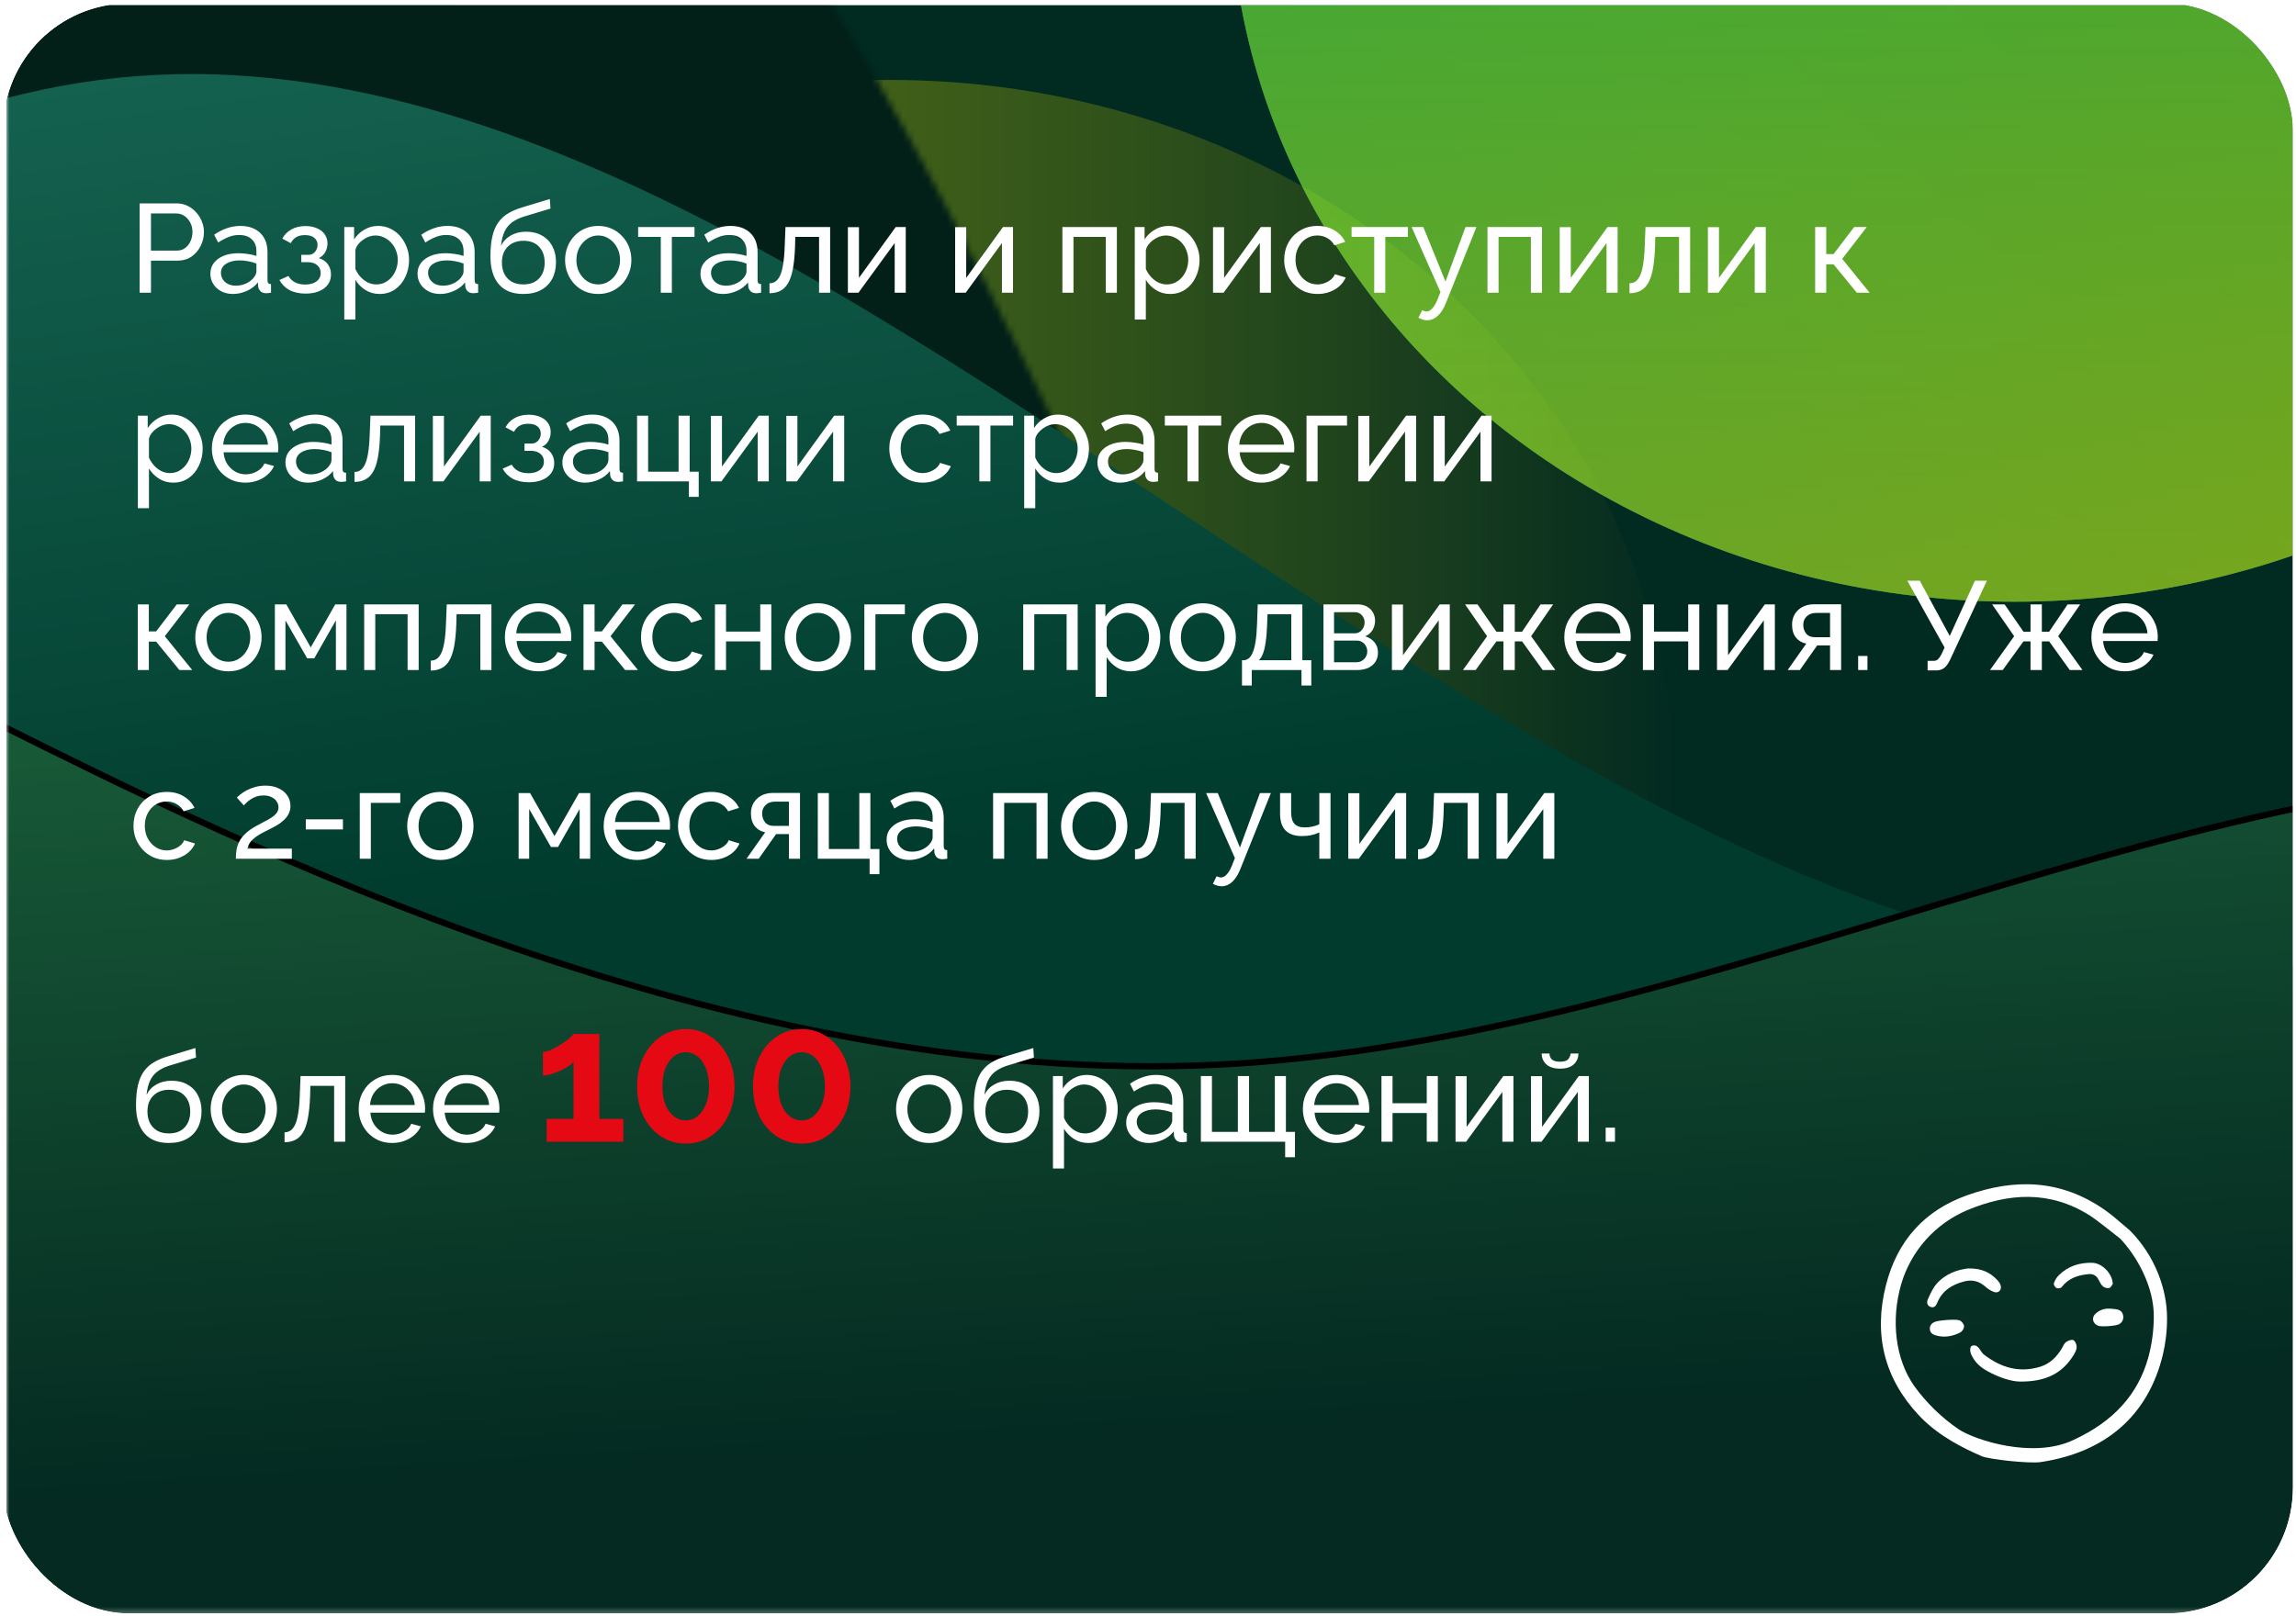
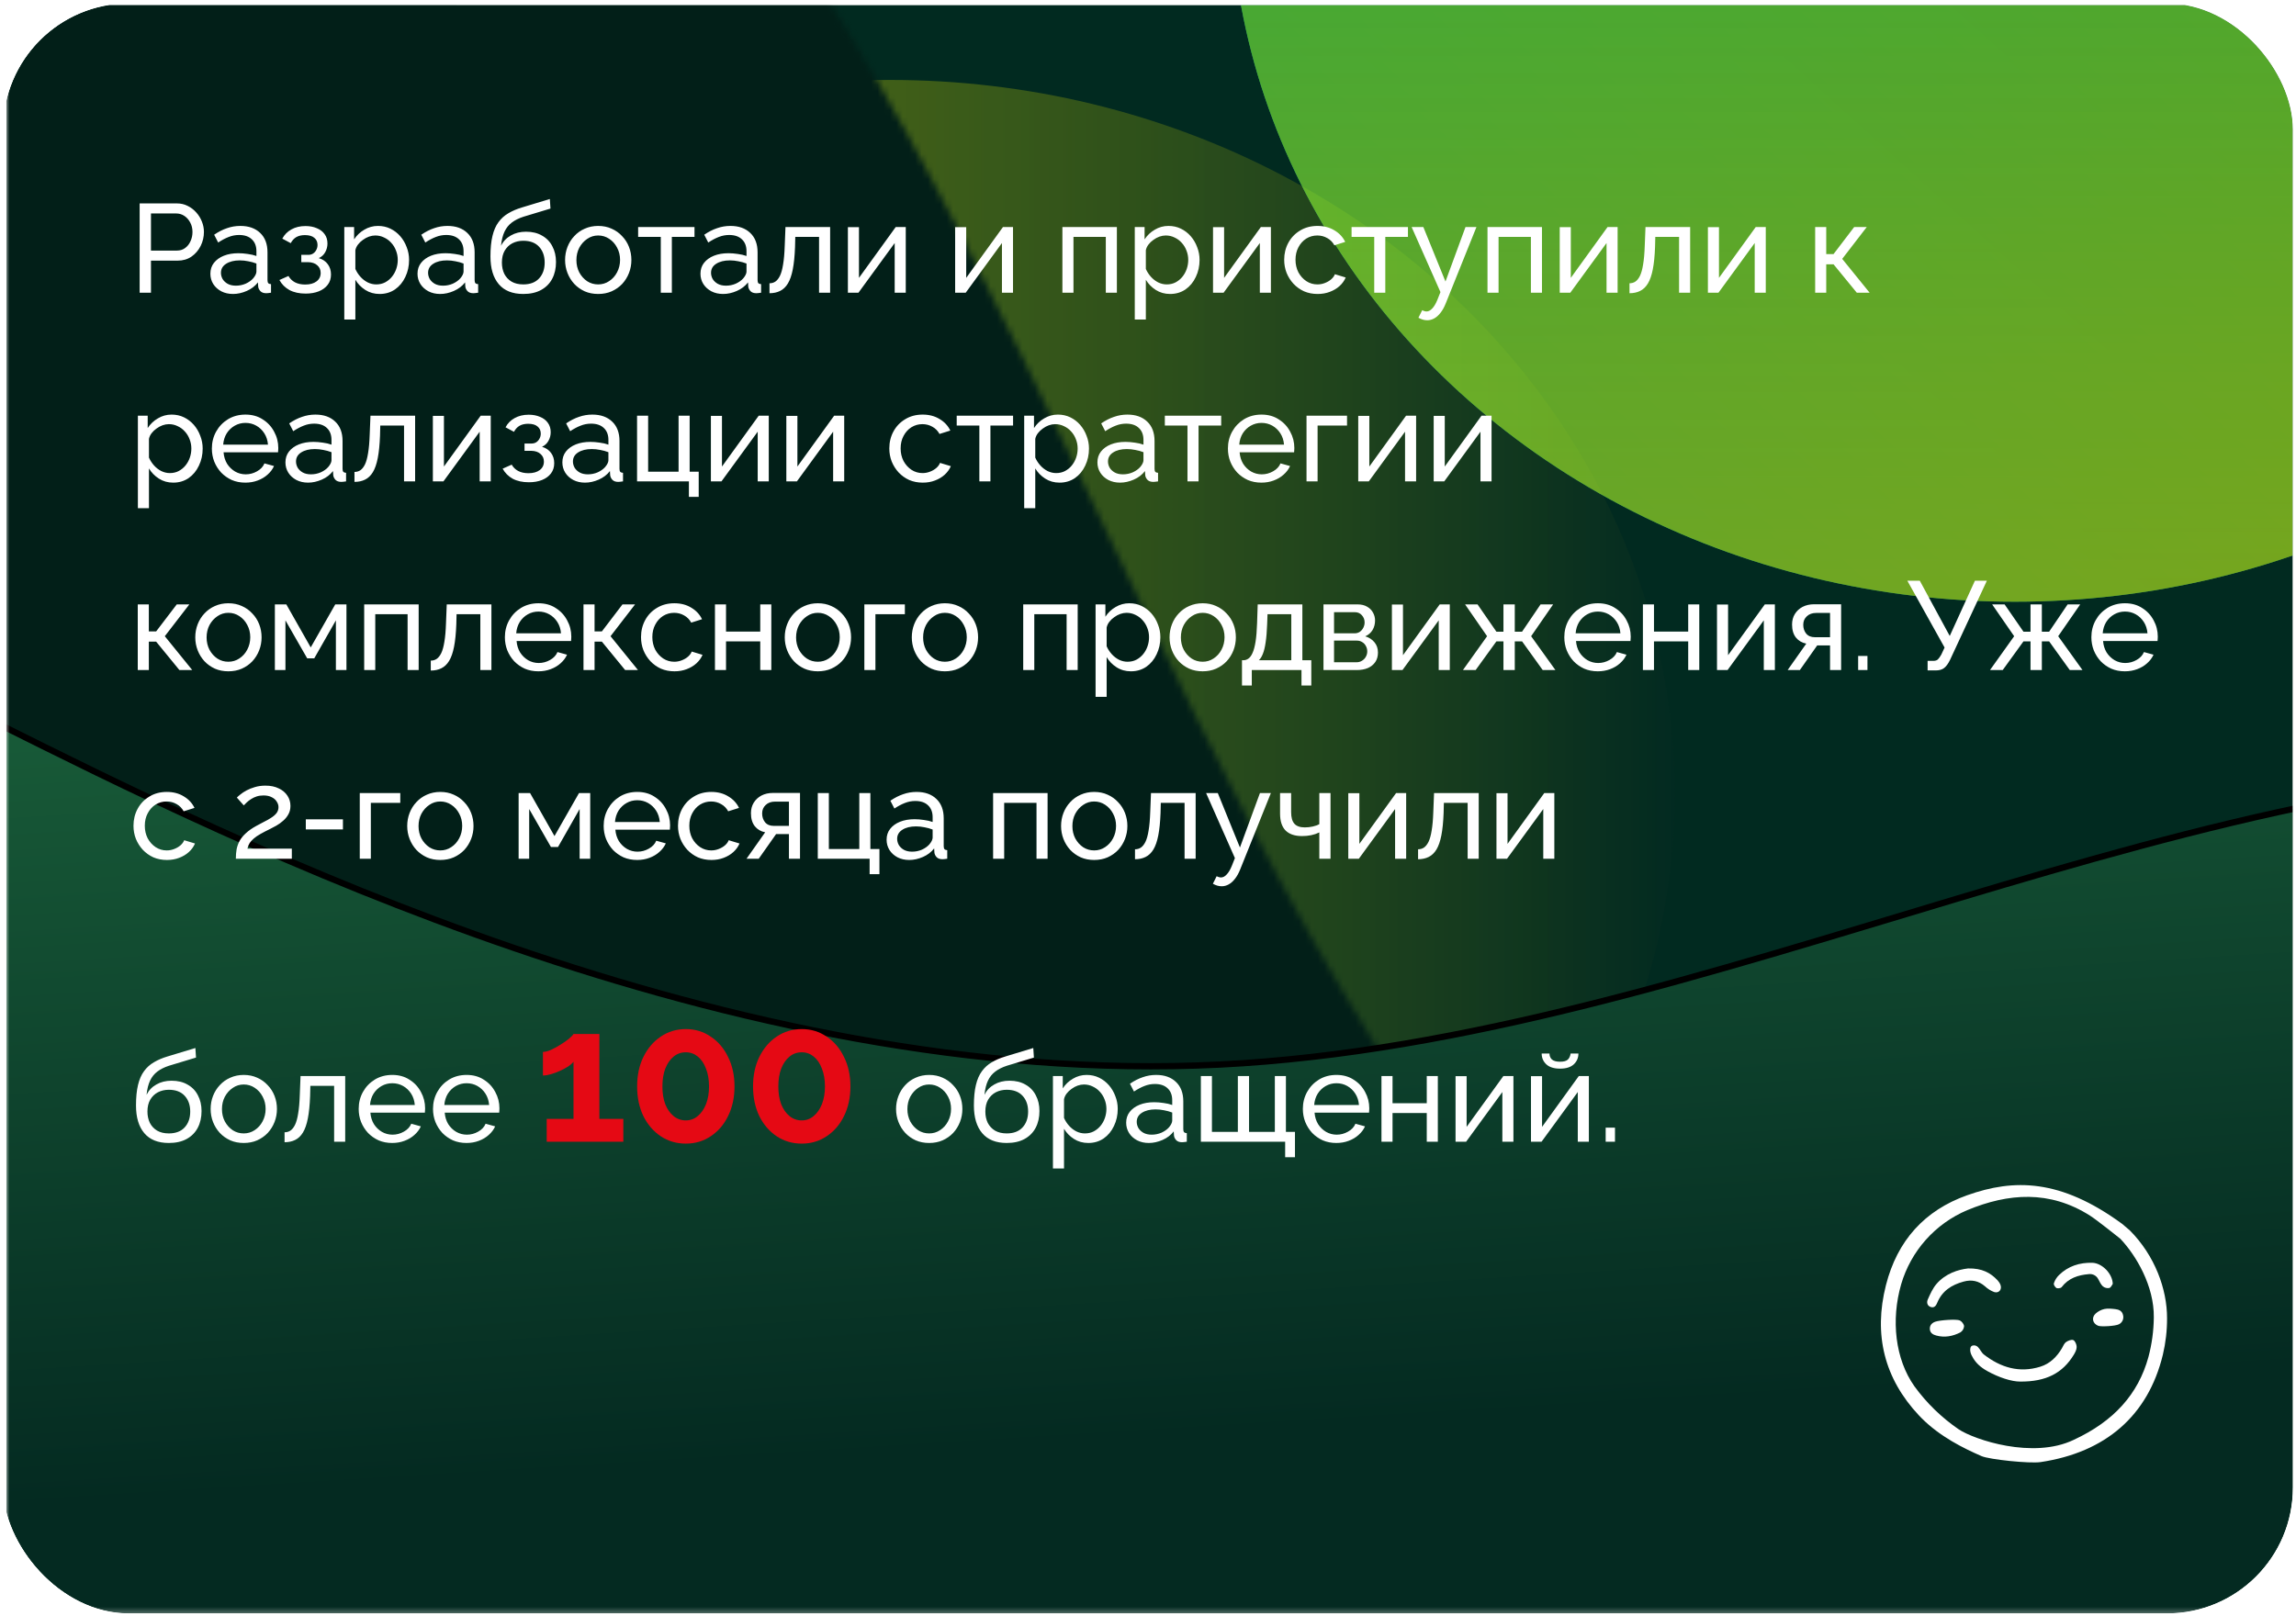
<svg xmlns="http://www.w3.org/2000/svg" width="365" height="257" viewBox="0 0 365 257" fill="none">
  <g clip-path="url(#clip0_6243_34521)">
    <g clip-path="url(#clip1_6243_34521)">
      <mask id="mask0_6243_34521" style="mask-type:alpha" maskUnits="userSpaceOnUse" x="1" y="-475" width="364" height="732">
        <rect x="1" y="-474.484" width="364" height="731.203" fill="#000169" />
      </mask>
      <g mask="url(#mask0_6243_34521)">
        <g style="mix-blend-mode:darken">
          <rect x="1" y="-474.484" width="364" height="731.203" fill="#012A20" />
        </g>
        <g opacity="0.6" filter="url(#filter0_f_6243_34521)">
          <ellipse cx="141.528" cy="126.146" rx="124.704" ry="113.434" fill="url(#paint0_linear_6243_34521)" />
        </g>
        <g style="mix-blend-mode:hue">
          <mask id="mask1_6243_34521" style="mask-type:alpha" maskUnits="userSpaceOnUse" x="-209" y="-91" width="436" height="409">
            <path d="M-3.816 254.209C-71.072 102.185 -154.511 9.491 -201.598 -47.197C-248.685 -103.885 -44.235 -94.676 43.84 -74.673C131.915 -54.669 165.177 80.974 218.038 165.139C270.899 249.303 63.439 406.233 -3.816 254.209Z" fill="#D9D9D9" />
          </mask>
          <g mask="url(#mask1_6243_34521)">
            <g filter="url(#filter1_f_6243_34521)">
              <ellipse cx="261.78" cy="183.859" rx="261.78" ry="183.859" transform="matrix(0.819 0.574 -0.632 0.775 -142.914 -150.231)" fill="#021F18" />
            </g>
            <g filter="url(#filter2_f_6243_34521)">
              <ellipse cx="261.78" cy="183.859" rx="261.78" ry="183.859" transform="matrix(0.819 0.574 -0.632 0.775 106.59 -211.523)" fill="#021F18" />
            </g>
            <g filter="url(#filter3_f_6243_34521)">
              <ellipse cx="433.705" cy="188.324" rx="433.705" ry="188.324" transform="matrix(0.588 0.809 -0.848 0.531 -335.48 -261.015)" fill="#021F18" />
            </g>
            <ellipse cx="427.481" cy="190.845" rx="427.481" ry="190.845" transform="matrix(0.379 0.925 -0.943 0.333 -332.566 -506.514)" fill="#021F18" />
            <g filter="url(#filter5_f_6243_34521)">
              <path d="M166.153 13.04C99.548 -94.373 125.085 -126.454 31.48 -131.813C-62.125 -137.172 -222.965 -113.136 -206.558 -71.124C-170.624 20.89 95.014 107.017 195.349 252.7C303.532 409.778 334.252 176.386 315.71 137.21C300.876 105.87 192.394 51.537 166.153 13.04Z" fill="#021F18" />
            </g>
          </g>
        </g>
        <g opacity="0.6" filter="url(#filter6_f_6243_34521)">
          <ellipse cx="320.305" cy="-17.755" rx="124.704" ry="113.434" fill="url(#paint1_linear_6243_34521)" />
          <ellipse cx="320.305" cy="-17.755" rx="124.704" ry="113.434" fill="url(#paint2_linear_6243_34521)" />
        </g>
        <g style="mix-blend-mode:luminosity" filter="url(#filter7_d_6243_34521)">
-           <path fill-rule="evenodd" clip-rule="evenodd" d="M-183.152 154.789L-150.396 120.789C-117.64 86.789 -52.127 18.789 13.386 10.289C78.899 1.789 144.412 52.789 209.925 95.289C275.437 137.789 340.95 171.789 406.463 137.789C471.976 103.789 537.489 1.789 570.245 -49.211L603.001 -100.211V256.789H570.245C537.489 256.789 471.976 256.789 406.463 256.789C340.95 256.789 275.437 256.789 209.925 256.789C144.412 256.789 78.899 256.789 13.386 256.789C-52.127 256.789 -117.64 256.789 -150.396 256.789H-183.152V154.789Z" fill="url(#paint3_linear_6243_34521)" />
-         </g>
+           </g>
        <g style="mix-blend-mode:luminosity" filter="url(#filter8_dd_6243_34521)">
          <path fill-rule="evenodd" clip-rule="evenodd" d="M-37.688 95.68L1.316 115.175C40.319 134.67 118.326 173.66 196.333 169.761C274.34 165.862 352.347 119.074 430.354 122.973C508.361 126.872 586.368 181.458 664.375 212.65C742.382 243.843 820.389 251.641 859.393 255.54L898.396 259.439V282.833H859.393C820.389 282.833 742.382 282.833 664.375 282.833C586.368 282.833 508.361 282.833 430.354 282.833C352.347 282.833 274.34 282.833 196.333 282.833C118.326 282.833 40.319 282.833 1.316 282.833H-37.688V95.68Z" fill="url(#paint4_linear_6243_34521)" />
          <path fill-rule="evenodd" clip-rule="evenodd" d="M-37.688 95.68L1.316 115.175C40.319 134.67 118.326 173.66 196.333 169.761C274.34 165.862 352.347 119.074 430.354 122.973C508.361 126.872 586.368 181.458 664.375 212.65C742.382 243.843 820.389 251.641 859.393 255.54L898.396 259.439V282.833H859.393C820.389 282.833 742.382 282.833 664.375 282.833C586.368 282.833 508.361 282.833 430.354 282.833C352.347 282.833 274.34 282.833 196.333 282.833C118.326 282.833 40.319 282.833 1.316 282.833H-37.688V95.68Z" stroke="black" />
        </g>
      </g>
    </g>
    <path d="M22.2 46.544V32.344H28.12C28.747 32.344 29.32 32.477 29.84 32.744C30.36 32.997 30.813 33.344 31.2 33.784C31.587 34.211 31.887 34.697 32.1 35.244C32.313 35.777 32.42 36.324 32.42 36.884C32.42 37.657 32.247 38.397 31.9 39.104C31.553 39.797 31.067 40.364 30.44 40.804C29.813 41.231 29.08 41.444 28.24 41.444H24V46.544H22.2ZM24 39.844H28.14C28.633 39.844 29.06 39.711 29.42 39.444C29.793 39.177 30.08 38.817 30.28 38.364C30.493 37.911 30.6 37.417 30.6 36.884C30.6 36.324 30.48 35.824 30.24 35.384C30 34.931 29.687 34.577 29.3 34.324C28.913 34.071 28.487 33.944 28.02 33.944H24V39.844ZM33.444 43.524C33.444 42.857 33.63 42.284 34.004 41.804C34.39 41.311 34.917 40.931 35.584 40.664C36.25 40.397 37.024 40.264 37.904 40.264C38.37 40.264 38.864 40.304 39.384 40.384C39.904 40.451 40.364 40.557 40.764 40.704V39.944C40.764 39.144 40.524 38.517 40.044 38.064C39.564 37.597 38.884 37.364 38.004 37.364C37.43 37.364 36.877 37.471 36.344 37.684C35.824 37.884 35.27 38.177 34.684 38.564L34.044 37.324C34.724 36.857 35.404 36.511 36.084 36.284C36.764 36.044 37.47 35.924 38.204 35.924C39.537 35.924 40.59 36.297 41.364 37.044C42.137 37.777 42.524 38.804 42.524 40.124V44.544C42.524 44.757 42.564 44.917 42.644 45.024C42.737 45.117 42.884 45.171 43.084 45.184V46.544C42.91 46.571 42.757 46.591 42.624 46.604C42.504 46.617 42.404 46.624 42.324 46.624C41.91 46.624 41.597 46.511 41.384 46.284C41.184 46.057 41.07 45.817 41.044 45.564L41.004 44.904C40.55 45.491 39.957 45.944 39.224 46.264C38.49 46.584 37.764 46.744 37.044 46.744C36.35 46.744 35.73 46.604 35.184 46.324C34.637 46.031 34.21 45.644 33.904 45.164C33.597 44.671 33.444 44.124 33.444 43.524ZM40.244 44.264C40.404 44.077 40.53 43.891 40.624 43.704C40.717 43.504 40.764 43.337 40.764 43.204V41.904C40.35 41.744 39.917 41.624 39.464 41.544C39.01 41.451 38.564 41.404 38.124 41.404C37.23 41.404 36.504 41.584 35.944 41.944C35.397 42.291 35.124 42.771 35.124 43.384C35.124 43.717 35.21 44.044 35.384 44.364C35.57 44.671 35.837 44.924 36.184 45.124C36.544 45.324 36.984 45.424 37.504 45.424C38.05 45.424 38.57 45.317 39.064 45.104C39.557 44.877 39.95 44.597 40.244 44.264ZM48.598 46.684C47.585 46.684 46.725 46.497 46.018 46.124C45.325 45.737 44.791 45.204 44.418 44.524L45.858 43.884C46.098 44.311 46.438 44.644 46.878 44.884C47.331 45.124 47.878 45.244 48.518 45.244C49.278 45.244 49.878 45.077 50.318 44.744C50.758 44.411 50.978 43.964 50.978 43.404C50.978 42.897 50.798 42.491 50.438 42.184C50.091 41.864 49.598 41.697 48.958 41.684H47.898V40.524H49.018C49.298 40.524 49.545 40.457 49.758 40.324C49.985 40.177 50.158 39.984 50.278 39.744C50.411 39.504 50.478 39.237 50.478 38.944C50.478 38.477 50.311 38.104 49.978 37.824C49.645 37.531 49.145 37.384 48.478 37.384C47.931 37.384 47.471 37.491 47.098 37.704C46.738 37.917 46.445 38.237 46.218 38.664L44.878 37.944C45.211 37.317 45.691 36.831 46.318 36.484C46.958 36.124 47.705 35.944 48.558 35.944C49.238 35.944 49.838 36.057 50.358 36.284C50.891 36.497 51.305 36.811 51.598 37.224C51.905 37.637 52.058 38.137 52.058 38.724C52.058 39.217 51.938 39.677 51.698 40.104C51.471 40.517 51.131 40.831 50.678 41.044C51.305 41.231 51.785 41.557 52.118 42.024C52.451 42.477 52.618 43.017 52.618 43.644C52.618 44.284 52.445 44.831 52.098 45.284C51.751 45.737 51.278 46.084 50.678 46.324C50.078 46.564 49.385 46.684 48.598 46.684ZM60.352 46.744C59.499 46.744 58.739 46.531 58.072 46.104C57.406 45.677 56.879 45.137 56.492 44.484V50.804H54.733V36.104H56.292V38.064C56.706 37.424 57.246 36.911 57.913 36.524C58.579 36.124 59.306 35.924 60.093 35.924C60.812 35.924 61.472 36.071 62.072 36.364C62.672 36.657 63.193 37.057 63.633 37.564C64.073 38.071 64.412 38.651 64.653 39.304C64.906 39.944 65.032 40.617 65.032 41.324C65.032 42.311 64.832 43.217 64.433 44.044C64.046 44.871 63.499 45.531 62.792 46.024C62.086 46.504 61.273 46.744 60.352 46.744ZM59.812 45.224C60.333 45.224 60.799 45.117 61.212 44.904C61.639 44.677 61.999 44.384 62.292 44.024C62.599 43.651 62.833 43.231 62.992 42.764C63.153 42.297 63.233 41.817 63.233 41.324C63.233 40.804 63.139 40.311 62.953 39.844C62.779 39.377 62.526 38.964 62.193 38.604C61.873 38.244 61.492 37.964 61.053 37.764C60.626 37.551 60.159 37.444 59.653 37.444C59.333 37.444 58.999 37.504 58.653 37.624C58.319 37.744 57.999 37.917 57.693 38.144C57.386 38.357 57.126 38.604 56.913 38.884C56.699 39.164 56.559 39.464 56.492 39.784V42.764C56.693 43.217 56.959 43.631 57.292 44.004C57.626 44.377 58.013 44.677 58.453 44.904C58.892 45.117 59.346 45.224 59.812 45.224ZM66.373 43.524C66.373 42.857 66.56 42.284 66.933 41.804C67.32 41.311 67.847 40.931 68.513 40.664C69.18 40.397 69.953 40.264 70.833 40.264C71.3 40.264 71.793 40.304 72.313 40.384C72.833 40.451 73.293 40.557 73.693 40.704V39.944C73.693 39.144 73.453 38.517 72.973 38.064C72.493 37.597 71.813 37.364 70.933 37.364C70.36 37.364 69.807 37.471 69.273 37.684C68.753 37.884 68.2 38.177 67.613 38.564L66.973 37.324C67.653 36.857 68.333 36.511 69.013 36.284C69.693 36.044 70.4 35.924 71.133 35.924C72.467 35.924 73.52 36.297 74.293 37.044C75.067 37.777 75.453 38.804 75.453 40.124V44.544C75.453 44.757 75.493 44.917 75.573 45.024C75.667 45.117 75.813 45.171 76.013 45.184V46.544C75.84 46.571 75.687 46.591 75.553 46.604C75.433 46.617 75.333 46.624 75.253 46.624C74.84 46.624 74.527 46.511 74.313 46.284C74.113 46.057 74 45.817 73.973 45.564L73.933 44.904C73.48 45.491 72.887 45.944 72.153 46.264C71.42 46.584 70.693 46.744 69.973 46.744C69.28 46.744 68.66 46.604 68.113 46.324C67.567 46.031 67.14 45.644 66.833 45.164C66.527 44.671 66.373 44.124 66.373 43.524ZM73.173 44.264C73.333 44.077 73.46 43.891 73.553 43.704C73.647 43.504 73.693 43.337 73.693 43.204V41.904C73.28 41.744 72.847 41.624 72.393 41.544C71.94 41.451 71.493 41.404 71.053 41.404C70.16 41.404 69.433 41.584 68.873 41.944C68.327 42.291 68.053 42.771 68.053 43.384C68.053 43.717 68.14 44.044 68.313 44.364C68.5 44.671 68.767 44.924 69.113 45.124C69.473 45.324 69.913 45.424 70.433 45.424C70.98 45.424 71.5 45.317 71.993 45.104C72.487 44.877 72.88 44.597 73.173 44.264ZM83.188 46.744C81.468 46.744 80.168 46.224 79.288 45.184C78.408 44.144 77.968 42.677 77.968 40.784C77.968 39.491 78.074 38.404 78.288 37.524C78.501 36.631 78.821 35.897 79.248 35.324C79.674 34.737 80.201 34.264 80.828 33.904C81.454 33.531 82.174 33.224 82.988 32.984L87.408 31.644L87.508 33.164L83.208 34.464C82.474 34.704 81.861 35.011 81.368 35.384C80.874 35.757 80.488 36.237 80.208 36.824C79.928 37.411 79.741 38.164 79.648 39.084C79.994 38.377 80.514 37.831 81.208 37.444C81.901 37.044 82.708 36.844 83.628 36.844C84.614 36.844 85.461 37.051 86.168 37.464C86.888 37.864 87.434 38.431 87.808 39.164C88.194 39.884 88.388 40.717 88.388 41.664C88.388 42.677 88.188 43.564 87.788 44.324C87.388 45.084 86.801 45.677 86.028 46.104C85.254 46.531 84.308 46.744 83.188 46.744ZM83.188 45.224C84.268 45.224 85.101 44.911 85.688 44.284C86.288 43.644 86.588 42.797 86.588 41.744C86.588 40.717 86.294 39.884 85.708 39.244C85.121 38.604 84.281 38.284 83.188 38.284C82.548 38.284 81.968 38.417 81.448 38.684C80.941 38.951 80.534 39.344 80.228 39.864C79.934 40.371 79.788 40.997 79.788 41.744C79.788 42.411 79.914 43.011 80.168 43.544C80.434 44.064 80.821 44.477 81.328 44.784C81.834 45.077 82.454 45.224 83.188 45.224ZM95.093 46.744C94.307 46.744 93.593 46.604 92.953 46.324C92.313 46.031 91.76 45.637 91.293 45.144C90.827 44.637 90.467 44.057 90.213 43.404C89.96 42.751 89.833 42.064 89.833 41.344C89.833 40.611 89.96 39.917 90.213 39.264C90.467 38.611 90.827 38.037 91.293 37.544C91.76 37.037 92.313 36.644 92.953 36.364C93.607 36.071 94.32 35.924 95.093 35.924C95.88 35.924 96.593 36.071 97.233 36.364C97.873 36.644 98.427 37.037 98.893 37.544C99.373 38.037 99.74 38.611 99.993 39.264C100.247 39.917 100.373 40.611 100.373 41.344C100.373 42.064 100.247 42.751 99.993 43.404C99.74 44.057 99.38 44.637 98.913 45.144C98.447 45.637 97.887 46.031 97.233 46.324C96.593 46.604 95.88 46.744 95.093 46.744ZM91.633 41.364C91.633 42.084 91.787 42.737 92.093 43.324C92.413 43.911 92.833 44.377 93.353 44.724C93.873 45.057 94.453 45.224 95.093 45.224C95.733 45.224 96.313 45.051 96.833 44.704C97.367 44.357 97.787 43.891 98.093 43.304C98.413 42.704 98.573 42.044 98.573 41.324C98.573 40.604 98.413 39.951 98.093 39.364C97.787 38.777 97.367 38.311 96.833 37.964C96.313 37.617 95.733 37.444 95.093 37.444C94.453 37.444 93.873 37.624 93.353 37.984C92.833 38.331 92.413 38.797 92.093 39.384C91.787 39.971 91.633 40.631 91.633 41.364ZM105.046 46.544V37.664H101.446V36.104H110.406V37.664H106.806V46.544H105.046ZM111.354 43.524C111.354 42.857 111.541 42.284 111.914 41.804C112.301 41.311 112.827 40.931 113.494 40.664C114.161 40.397 114.934 40.264 115.814 40.264C116.281 40.264 116.774 40.304 117.294 40.384C117.814 40.451 118.274 40.557 118.674 40.704V39.944C118.674 39.144 118.434 38.517 117.954 38.064C117.474 37.597 116.794 37.364 115.914 37.364C115.341 37.364 114.787 37.471 114.254 37.684C113.734 37.884 113.181 38.177 112.594 38.564L111.954 37.324C112.634 36.857 113.314 36.511 113.994 36.284C114.674 36.044 115.381 35.924 116.114 35.924C117.447 35.924 118.501 36.297 119.274 37.044C120.047 37.777 120.434 38.804 120.434 40.124V44.544C120.434 44.757 120.474 44.917 120.554 45.024C120.647 45.117 120.794 45.171 120.994 45.184V46.544C120.821 46.571 120.667 46.591 120.534 46.604C120.414 46.617 120.314 46.624 120.234 46.624C119.821 46.624 119.507 46.511 119.294 46.284C119.094 46.057 118.981 45.817 118.954 45.564L118.914 44.904C118.461 45.491 117.867 45.944 117.134 46.264C116.401 46.584 115.674 46.744 114.954 46.744C114.261 46.744 113.641 46.604 113.094 46.324C112.547 46.031 112.121 45.644 111.814 45.164C111.507 44.671 111.354 44.124 111.354 43.524ZM118.154 44.264C118.314 44.077 118.441 43.891 118.534 43.704C118.627 43.504 118.674 43.337 118.674 43.204V41.904C118.261 41.744 117.827 41.624 117.374 41.544C116.921 41.451 116.474 41.404 116.034 41.404C115.141 41.404 114.414 41.584 113.854 41.944C113.307 42.291 113.034 42.771 113.034 43.384C113.034 43.717 113.121 44.044 113.294 44.364C113.481 44.671 113.747 44.924 114.094 45.124C114.454 45.324 114.894 45.424 115.414 45.424C115.961 45.424 116.481 45.317 116.974 45.104C117.467 44.877 117.861 44.597 118.154 44.264ZM122.328 46.624V45.044C122.675 45.044 122.981 44.957 123.248 44.784C123.528 44.597 123.775 44.291 123.988 43.864C124.201 43.424 124.368 42.824 124.488 42.064C124.621 41.291 124.708 40.311 124.748 39.124L124.868 36.104H131.968V46.544H130.208V37.664H126.428L126.388 39.284C126.335 40.711 126.215 41.897 126.028 42.844C125.841 43.791 125.581 44.537 125.248 45.084C124.915 45.631 124.501 46.024 124.008 46.264C123.528 46.504 122.968 46.624 122.328 46.624ZM134.791 46.544V36.124H136.551V44.184L142.391 36.104H143.991V46.544H142.231V38.644L136.471 46.544H134.791ZM151.841 46.544V36.124H153.601V44.184L159.441 36.104H161.041V46.544H159.281V38.644L153.521 46.544H151.841ZM168.892 46.544V36.104H177.552V46.544H175.792V37.664H170.652V46.544H168.892ZM186.017 46.744C185.163 46.744 184.403 46.531 183.737 46.104C183.07 45.677 182.543 45.137 182.157 44.484V50.804H180.397V36.104H181.957V38.064C182.37 37.424 182.91 36.911 183.577 36.524C184.243 36.124 184.97 35.924 185.757 35.924C186.477 35.924 187.137 36.071 187.737 36.364C188.337 36.657 188.857 37.057 189.297 37.564C189.737 38.071 190.077 38.651 190.317 39.304C190.57 39.944 190.697 40.617 190.697 41.324C190.697 42.311 190.497 43.217 190.097 44.044C189.71 44.871 189.163 45.531 188.457 46.024C187.75 46.504 186.937 46.744 186.017 46.744ZM185.477 45.224C185.997 45.224 186.463 45.117 186.877 44.904C187.303 44.677 187.663 44.384 187.957 44.024C188.263 43.651 188.497 43.231 188.657 42.764C188.817 42.297 188.897 41.817 188.897 41.324C188.897 40.804 188.803 40.311 188.617 39.844C188.443 39.377 188.19 38.964 187.857 38.604C187.537 38.244 187.157 37.964 186.717 37.764C186.29 37.551 185.823 37.444 185.317 37.444C184.997 37.444 184.663 37.504 184.317 37.624C183.983 37.744 183.663 37.917 183.357 38.144C183.05 38.357 182.79 38.604 182.577 38.884C182.363 39.164 182.223 39.464 182.157 39.784V42.764C182.357 43.217 182.623 43.631 182.957 44.004C183.29 44.377 183.677 44.677 184.117 44.904C184.557 45.117 185.01 45.224 185.477 45.224ZM192.838 46.544V36.124H194.598V44.184L200.438 36.104H202.038V46.544H200.278V38.644L194.518 46.544H192.838ZM209.47 46.744C208.683 46.744 207.963 46.604 207.31 46.324C206.67 46.031 206.11 45.631 205.63 45.124C205.163 44.617 204.796 44.037 204.53 43.384C204.276 42.731 204.15 42.037 204.15 41.304C204.15 40.317 204.37 39.417 204.81 38.604C205.25 37.791 205.87 37.144 206.67 36.664C207.47 36.171 208.396 35.924 209.45 35.924C210.476 35.924 211.37 36.157 212.13 36.624C212.903 37.077 213.476 37.691 213.85 38.464L212.13 39.004C211.863 38.511 211.49 38.131 211.01 37.864C210.53 37.584 209.996 37.444 209.41 37.444C208.77 37.444 208.183 37.611 207.65 37.944C207.13 38.277 206.716 38.737 206.41 39.324C206.103 39.897 205.95 40.557 205.95 41.304C205.95 42.037 206.103 42.704 206.41 43.304C206.73 43.891 207.15 44.357 207.67 44.704C208.203 45.051 208.79 45.224 209.43 45.224C209.843 45.224 210.236 45.151 210.61 45.004C210.996 44.857 211.33 44.664 211.61 44.424C211.903 44.171 212.103 43.897 212.21 43.604L213.93 44.124C213.716 44.631 213.39 45.084 212.95 45.484C212.523 45.871 212.01 46.177 211.41 46.404C210.823 46.631 210.176 46.744 209.47 46.744ZM218.464 46.544V37.664H214.864V36.104H223.824V37.664H220.224V46.544H218.464ZM226.892 50.924C226.665 50.924 226.432 50.891 226.192 50.824C225.965 50.757 225.732 50.657 225.492 50.524L226.092 49.324C226.212 49.391 226.325 49.437 226.432 49.464C226.552 49.504 226.665 49.524 226.772 49.524C227.092 49.524 227.392 49.371 227.672 49.064C227.965 48.771 228.239 48.317 228.492 47.704L228.992 46.444L224.412 36.104H226.272L229.792 44.764L232.972 36.104H234.712L229.832 48.244C229.592 48.844 229.319 49.337 229.012 49.724C228.705 50.124 228.372 50.424 228.012 50.624C227.652 50.824 227.279 50.924 226.892 50.924ZM236.47 46.544V36.104H245.13V46.544H243.37V37.664H238.23V46.544H236.47ZM247.955 46.544V36.124H249.715V44.184L255.555 36.104H257.155V46.544H255.395V38.644L249.635 46.544H247.955ZM259.047 46.624V45.044C259.394 45.044 259.7 44.957 259.967 44.784C260.247 44.597 260.494 44.291 260.707 43.864C260.92 43.424 261.087 42.824 261.207 42.064C261.34 41.291 261.427 40.311 261.467 39.124L261.587 36.104H268.687V46.544H266.927V37.664H263.147L263.107 39.284C263.054 40.711 262.934 41.897 262.747 42.844C262.56 43.791 262.3 44.537 261.967 45.084C261.634 45.631 261.22 46.024 260.727 46.264C260.247 46.504 259.687 46.624 259.047 46.624ZM271.509 46.544V36.124H273.269V44.184L279.109 36.104H280.709V46.544H278.949V38.644L273.189 46.544H271.509ZM288.56 46.544V36.104H290.32V40.404H291.48L294.76 36.104H296.76L292.86 41.164L297.22 46.544H295.18L291.48 42.024H290.32V46.544H288.56ZM27.54 76.744C26.687 76.744 25.927 76.531 25.26 76.104C24.593 75.677 24.067 75.137 23.68 74.484V80.804H21.92V66.104H23.48V68.064C23.893 67.424 24.433 66.911 25.1 66.524C25.767 66.124 26.493 65.924 27.28 65.924C28 65.924 28.66 66.071 29.26 66.364C29.86 66.657 30.38 67.057 30.82 67.564C31.26 68.071 31.6 68.651 31.84 69.304C32.093 69.944 32.22 70.617 32.22 71.324C32.22 72.311 32.02 73.217 31.62 74.044C31.233 74.871 30.687 75.531 29.98 76.024C29.273 76.504 28.46 76.744 27.54 76.744ZM27 75.224C27.52 75.224 27.987 75.117 28.4 74.904C28.827 74.677 29.187 74.384 29.48 74.024C29.787 73.651 30.02 73.231 30.18 72.764C30.34 72.297 30.42 71.817 30.42 71.324C30.42 70.804 30.327 70.311 30.14 69.844C29.967 69.377 29.713 68.964 29.38 68.604C29.06 68.244 28.68 67.964 28.24 67.764C27.813 67.551 27.347 67.444 26.84 67.444C26.52 67.444 26.187 67.504 25.84 67.624C25.507 67.744 25.187 67.917 24.88 68.144C24.573 68.357 24.313 68.604 24.1 68.884C23.887 69.164 23.747 69.464 23.68 69.784V72.764C23.88 73.217 24.147 73.631 24.48 74.004C24.813 74.377 25.2 74.677 25.64 74.904C26.08 75.117 26.533 75.224 27 75.224ZM39.001 76.744C38.214 76.744 37.494 76.604 36.841 76.324C36.201 76.031 35.641 75.637 35.161 75.144C34.694 74.637 34.328 74.057 34.061 73.404C33.808 72.751 33.681 72.057 33.681 71.324C33.681 70.337 33.908 69.437 34.361 68.624C34.814 67.811 35.441 67.157 36.241 66.664C37.054 66.171 37.981 65.924 39.021 65.924C40.074 65.924 40.988 66.177 41.761 66.684C42.548 67.177 43.154 67.831 43.581 68.644C44.021 69.444 44.241 70.311 44.241 71.244C44.241 71.377 44.234 71.511 44.221 71.644C44.221 71.764 44.214 71.857 44.201 71.924H35.541C35.594 72.604 35.781 73.211 36.101 73.744C36.434 74.264 36.861 74.677 37.381 74.984C37.901 75.277 38.461 75.424 39.061 75.424C39.701 75.424 40.301 75.264 40.861 74.944C41.434 74.624 41.828 74.204 42.041 73.684L43.561 74.104C43.334 74.611 42.994 75.064 42.541 75.464C42.101 75.864 41.574 76.177 40.961 76.404C40.361 76.631 39.708 76.744 39.001 76.744ZM35.481 70.704H42.601C42.548 70.024 42.354 69.424 42.021 68.904C41.688 68.384 41.261 67.977 40.741 67.684C40.221 67.391 39.648 67.244 39.021 67.244C38.408 67.244 37.841 67.391 37.321 67.684C36.801 67.977 36.374 68.384 36.041 68.904C35.721 69.424 35.534 70.024 35.481 70.704ZM45.377 73.524C45.377 72.857 45.564 72.284 45.937 71.804C46.324 71.311 46.851 70.931 47.517 70.664C48.184 70.397 48.957 70.264 49.837 70.264C50.304 70.264 50.797 70.304 51.317 70.384C51.837 70.451 52.297 70.557 52.697 70.704V69.944C52.697 69.144 52.457 68.517 51.977 68.064C51.497 67.597 50.817 67.364 49.937 67.364C49.364 67.364 48.811 67.471 48.277 67.684C47.757 67.884 47.204 68.177 46.617 68.564L45.977 67.324C46.657 66.857 47.337 66.511 48.017 66.284C48.697 66.044 49.404 65.924 50.137 65.924C51.471 65.924 52.524 66.297 53.297 67.044C54.071 67.777 54.457 68.804 54.457 70.124V74.544C54.457 74.757 54.497 74.917 54.577 75.024C54.671 75.117 54.817 75.171 55.017 75.184V76.544C54.844 76.571 54.691 76.591 54.557 76.604C54.437 76.617 54.337 76.624 54.257 76.624C53.844 76.624 53.531 76.511 53.317 76.284C53.117 76.057 53.004 75.817 52.977 75.564L52.937 74.904C52.484 75.491 51.891 75.944 51.157 76.264C50.424 76.584 49.697 76.744 48.977 76.744C48.284 76.744 47.664 76.604 47.117 76.324C46.571 76.031 46.144 75.644 45.837 75.164C45.531 74.671 45.377 74.124 45.377 73.524ZM52.177 74.264C52.337 74.077 52.464 73.891 52.557 73.704C52.651 73.504 52.697 73.337 52.697 73.204V71.904C52.284 71.744 51.851 71.624 51.397 71.544C50.944 71.451 50.497 71.404 50.057 71.404C49.164 71.404 48.437 71.584 47.877 71.944C47.331 72.291 47.057 72.771 47.057 73.384C47.057 73.717 47.144 74.044 47.317 74.364C47.504 74.671 47.771 74.924 48.117 75.124C48.477 75.324 48.917 75.424 49.437 75.424C49.984 75.424 50.504 75.317 50.997 75.104C51.491 74.877 51.884 74.597 52.177 74.264ZM56.352 76.624V75.044C56.698 75.044 57.005 74.957 57.272 74.784C57.552 74.597 57.798 74.291 58.012 73.864C58.225 73.424 58.392 72.824 58.512 72.064C58.645 71.291 58.732 70.311 58.772 69.124L58.892 66.104H65.992V76.544H64.232V67.664H60.452L60.412 69.284C60.358 70.711 60.238 71.897 60.052 72.844C59.865 73.791 59.605 74.537 59.272 75.084C58.938 75.631 58.525 76.024 58.032 76.264C57.552 76.504 56.992 76.624 56.352 76.624ZM68.814 76.544V66.124H70.574V74.184L76.414 66.104H78.014V76.544H76.254V68.644L70.494 76.544H68.814ZM84.086 76.684C83.073 76.684 82.213 76.497 81.506 76.124C80.813 75.737 80.28 75.204 79.906 74.524L81.346 73.884C81.586 74.311 81.926 74.644 82.366 74.884C82.82 75.124 83.366 75.244 84.006 75.244C84.766 75.244 85.366 75.077 85.806 74.744C86.246 74.411 86.466 73.964 86.466 73.404C86.466 72.897 86.286 72.491 85.926 72.184C85.58 71.864 85.086 71.697 84.446 71.684H83.386V70.524H84.506C84.786 70.524 85.033 70.457 85.246 70.324C85.473 70.177 85.646 69.984 85.766 69.744C85.9 69.504 85.966 69.237 85.966 68.944C85.966 68.477 85.8 68.104 85.466 67.824C85.133 67.531 84.633 67.384 83.966 67.384C83.42 67.384 82.96 67.491 82.586 67.704C82.226 67.917 81.933 68.237 81.706 68.664L80.366 67.944C80.7 67.317 81.18 66.831 81.806 66.484C82.446 66.124 83.193 65.944 84.046 65.944C84.726 65.944 85.326 66.057 85.846 66.284C86.38 66.497 86.793 66.811 87.086 67.224C87.393 67.637 87.546 68.137 87.546 68.724C87.546 69.217 87.426 69.677 87.186 70.104C86.96 70.517 86.62 70.831 86.166 71.044C86.793 71.231 87.273 71.557 87.606 72.024C87.94 72.477 88.106 73.017 88.106 73.644C88.106 74.284 87.933 74.831 87.586 75.284C87.24 75.737 86.766 76.084 86.166 76.324C85.566 76.564 84.873 76.684 84.086 76.684ZM89.401 73.524C89.401 72.857 89.587 72.284 89.961 71.804C90.347 71.311 90.874 70.931 91.541 70.664C92.207 70.397 92.981 70.264 93.861 70.264C94.327 70.264 94.821 70.304 95.341 70.384C95.861 70.451 96.321 70.557 96.721 70.704V69.944C96.721 69.144 96.481 68.517 96.001 68.064C95.521 67.597 94.841 67.364 93.961 67.364C93.387 67.364 92.834 67.471 92.301 67.684C91.781 67.884 91.227 68.177 90.641 68.564L90.001 67.324C90.681 66.857 91.361 66.511 92.041 66.284C92.721 66.044 93.427 65.924 94.161 65.924C95.494 65.924 96.547 66.297 97.321 67.044C98.094 67.777 98.481 68.804 98.481 70.124V74.544C98.481 74.757 98.521 74.917 98.601 75.024C98.694 75.117 98.841 75.171 99.041 75.184V76.544C98.867 76.571 98.714 76.591 98.581 76.604C98.461 76.617 98.361 76.624 98.281 76.624C97.867 76.624 97.554 76.511 97.341 76.284C97.141 76.057 97.027 75.817 97.001 75.564L96.961 74.904C96.507 75.491 95.914 75.944 95.181 76.264C94.447 76.584 93.721 76.744 93.001 76.744C92.307 76.744 91.687 76.604 91.141 76.324C90.594 76.031 90.167 75.644 89.861 75.164C89.554 74.671 89.401 74.124 89.401 73.524ZM96.201 74.264C96.361 74.077 96.487 73.891 96.581 73.704C96.674 73.504 96.721 73.337 96.721 73.204V71.904C96.307 71.744 95.874 71.624 95.421 71.544C94.967 71.451 94.521 71.404 94.081 71.404C93.187 71.404 92.461 71.584 91.901 71.944C91.354 72.291 91.081 72.771 91.081 73.384C91.081 73.717 91.167 74.044 91.341 74.364C91.527 74.671 91.794 74.924 92.141 75.124C92.501 75.324 92.941 75.424 93.461 75.424C94.007 75.424 94.527 75.317 95.021 75.104C95.514 74.877 95.907 74.597 96.201 74.264ZM109.515 79.004V76.544H101.275V66.104H103.035V75.004H107.875V66.104H109.635V75.004H111.075V79.004H109.515ZM113.013 76.544V66.124H114.773V74.184L120.613 66.104H122.213V76.544H120.453V68.644L114.693 76.544H113.013ZM125.005 76.544V66.124H126.765V74.184L132.605 66.104H134.205V76.544H132.445V68.644L126.685 76.544H125.005ZM146.696 76.744C145.91 76.744 145.19 76.604 144.536 76.324C143.896 76.031 143.336 75.631 142.856 75.124C142.39 74.617 142.023 74.037 141.756 73.384C141.503 72.731 141.376 72.037 141.376 71.304C141.376 70.317 141.596 69.417 142.036 68.604C142.476 67.791 143.096 67.144 143.896 66.664C144.696 66.171 145.623 65.924 146.676 65.924C147.703 65.924 148.596 66.157 149.356 66.624C150.13 67.077 150.703 67.691 151.076 68.464L149.356 69.004C149.09 68.511 148.716 68.131 148.236 67.864C147.756 67.584 147.223 67.444 146.636 67.444C145.996 67.444 145.41 67.611 144.876 67.944C144.356 68.277 143.943 68.737 143.636 69.324C143.33 69.897 143.176 70.557 143.176 71.304C143.176 72.037 143.33 72.704 143.636 73.304C143.956 73.891 144.376 74.357 144.896 74.704C145.43 75.051 146.016 75.224 146.656 75.224C147.07 75.224 147.463 75.151 147.836 75.004C148.223 74.857 148.556 74.664 148.836 74.424C149.13 74.171 149.33 73.897 149.436 73.604L151.156 74.124C150.943 74.631 150.616 75.084 150.176 75.484C149.75 75.871 149.236 76.177 148.636 76.404C148.05 76.631 147.403 76.744 146.696 76.744ZM155.69 76.544V67.664H152.09V66.104H161.05V67.664H157.45V76.544H155.69ZM168.438 76.744C167.585 76.744 166.825 76.531 166.158 76.104C165.492 75.677 164.965 75.137 164.578 74.484V80.804H162.818V66.104H164.378V68.064C164.792 67.424 165.332 66.911 165.998 66.524C166.665 66.124 167.392 65.924 168.178 65.924C168.898 65.924 169.558 66.071 170.158 66.364C170.758 66.657 171.278 67.057 171.718 67.564C172.158 68.071 172.498 68.651 172.738 69.304C172.992 69.944 173.118 70.617 173.118 71.324C173.118 72.311 172.918 73.217 172.518 74.044C172.132 74.871 171.585 75.531 170.878 76.024C170.172 76.504 169.358 76.744 168.438 76.744ZM167.898 75.224C168.418 75.224 168.885 75.117 169.298 74.904C169.725 74.677 170.085 74.384 170.378 74.024C170.685 73.651 170.918 73.231 171.078 72.764C171.238 72.297 171.318 71.817 171.318 71.324C171.318 70.804 171.225 70.311 171.038 69.844C170.865 69.377 170.612 68.964 170.278 68.604C169.958 68.244 169.578 67.964 169.138 67.764C168.712 67.551 168.245 67.444 167.738 67.444C167.418 67.444 167.085 67.504 166.738 67.624C166.405 67.744 166.085 67.917 165.778 68.144C165.472 68.357 165.212 68.604 164.998 68.884C164.785 69.164 164.645 69.464 164.578 69.784V72.764C164.778 73.217 165.045 73.631 165.378 74.004C165.712 74.377 166.098 74.677 166.538 74.904C166.978 75.117 167.432 75.224 167.898 75.224ZM174.459 73.524C174.459 72.857 174.646 72.284 175.019 71.804C175.406 71.311 175.933 70.931 176.599 70.664C177.266 70.397 178.039 70.264 178.919 70.264C179.386 70.264 179.879 70.304 180.399 70.384C180.919 70.451 181.379 70.557 181.779 70.704V69.944C181.779 69.144 181.539 68.517 181.059 68.064C180.579 67.597 179.899 67.364 179.019 67.364C178.446 67.364 177.893 67.471 177.359 67.684C176.839 67.884 176.286 68.177 175.699 68.564L175.059 67.324C175.739 66.857 176.419 66.511 177.099 66.284C177.779 66.044 178.486 65.924 179.219 65.924C180.553 65.924 181.606 66.297 182.379 67.044C183.153 67.777 183.539 68.804 183.539 70.124V74.544C183.539 74.757 183.579 74.917 183.659 75.024C183.753 75.117 183.899 75.171 184.099 75.184V76.544C183.926 76.571 183.773 76.591 183.639 76.604C183.519 76.617 183.419 76.624 183.339 76.624C182.926 76.624 182.613 76.511 182.399 76.284C182.199 76.057 182.086 75.817 182.059 75.564L182.019 74.904C181.566 75.491 180.973 75.944 180.239 76.264C179.506 76.584 178.779 76.744 178.059 76.744C177.366 76.744 176.746 76.604 176.199 76.324C175.653 76.031 175.226 75.644 174.919 75.164C174.613 74.671 174.459 74.124 174.459 73.524ZM181.259 74.264C181.419 74.077 181.546 73.891 181.639 73.704C181.733 73.504 181.779 73.337 181.779 73.204V71.904C181.366 71.744 180.933 71.624 180.479 71.544C180.026 71.451 179.579 71.404 179.139 71.404C178.246 71.404 177.519 71.584 176.959 71.944C176.413 72.291 176.139 72.771 176.139 73.384C176.139 73.717 176.226 74.044 176.399 74.364C176.586 74.671 176.853 74.924 177.199 75.124C177.559 75.324 177.999 75.424 178.519 75.424C179.066 75.424 179.586 75.317 180.079 75.104C180.573 74.877 180.966 74.597 181.259 74.264ZM188.776 76.544V67.664H185.176V66.104H194.136V67.664H190.536V76.544H188.776ZM200.524 76.744C199.738 76.744 199.018 76.604 198.364 76.324C197.724 76.031 197.164 75.637 196.684 75.144C196.218 74.637 195.851 74.057 195.584 73.404C195.331 72.751 195.204 72.057 195.204 71.324C195.204 70.337 195.431 69.437 195.884 68.624C196.338 67.811 196.964 67.157 197.764 66.664C198.578 66.171 199.504 65.924 200.544 65.924C201.598 65.924 202.511 66.177 203.284 66.684C204.071 67.177 204.678 67.831 205.104 68.644C205.544 69.444 205.764 70.311 205.764 71.244C205.764 71.377 205.758 71.511 205.744 71.644C205.744 71.764 205.738 71.857 205.724 71.924H197.064C197.118 72.604 197.304 73.211 197.624 73.744C197.958 74.264 198.384 74.677 198.904 74.984C199.424 75.277 199.984 75.424 200.584 75.424C201.224 75.424 201.824 75.264 202.384 74.944C202.958 74.624 203.351 74.204 203.564 73.684L205.084 74.104C204.858 74.611 204.518 75.064 204.064 75.464C203.624 75.864 203.098 76.177 202.484 76.404C201.884 76.631 201.231 76.744 200.524 76.744ZM197.004 70.704H204.124C204.071 70.024 203.878 69.424 203.544 68.904C203.211 68.384 202.784 67.977 202.264 67.684C201.744 67.391 201.171 67.244 200.544 67.244C199.931 67.244 199.364 67.391 198.844 67.684C198.324 67.977 197.898 68.384 197.564 68.904C197.244 69.424 197.058 70.024 197.004 70.704ZM207.701 76.544V66.104H214.141V67.664H209.461V76.544H207.701ZM215.923 76.544V66.124H217.683V74.184L223.523 66.104H225.123V76.544H223.363V68.644L217.603 76.544H215.923ZM227.916 76.544V66.124H229.676V74.184L235.516 66.104H237.116V76.544H235.356V68.644L229.596 76.544H227.916ZM21.9 106.544V96.104H23.66V100.404H24.82L28.1 96.104H30.1L26.2 101.164L30.56 106.544H28.52L24.82 102.024H23.66V106.544H21.9ZM36.304 106.744C35.518 106.744 34.804 106.604 34.164 106.324C33.524 106.031 32.971 105.637 32.504 105.144C32.038 104.637 31.678 104.057 31.424 103.404C31.171 102.751 31.044 102.064 31.044 101.344C31.044 100.611 31.171 99.917 31.424 99.264C31.678 98.611 32.038 98.037 32.504 97.544C32.971 97.037 33.524 96.644 34.164 96.364C34.818 96.071 35.531 95.924 36.304 95.924C37.091 95.924 37.804 96.071 38.444 96.364C39.084 96.644 39.638 97.037 40.104 97.544C40.584 98.037 40.951 98.611 41.204 99.264C41.458 99.917 41.584 100.611 41.584 101.344C41.584 102.064 41.458 102.751 41.204 103.404C40.951 104.057 40.591 104.637 40.124 105.144C39.658 105.637 39.098 106.031 38.444 106.324C37.804 106.604 37.091 106.744 36.304 106.744ZM32.844 101.364C32.844 102.084 32.998 102.737 33.304 103.324C33.624 103.911 34.044 104.377 34.564 104.724C35.084 105.057 35.664 105.224 36.304 105.224C36.944 105.224 37.524 105.051 38.044 104.704C38.578 104.357 38.998 103.891 39.304 103.304C39.624 102.704 39.784 102.044 39.784 101.324C39.784 100.604 39.624 99.951 39.304 99.364C38.998 98.777 38.578 98.311 38.044 97.964C37.524 97.617 36.944 97.444 36.304 97.444C35.664 97.444 35.084 97.624 34.564 97.984C34.044 98.331 33.624 98.797 33.304 99.384C32.998 99.971 32.844 100.631 32.844 101.364ZM43.697 106.544V96.104H45.517L49.397 102.944L53.297 96.104H55.077V106.544H53.397V98.644L49.957 104.684H48.837L45.377 98.644V106.544H43.697ZM57.896 106.544V96.104H66.556V106.544H64.796V97.664H59.656V106.544H57.896ZM68.481 106.624V105.044C68.827 105.044 69.134 104.957 69.4 104.784C69.68 104.597 69.927 104.291 70.141 103.864C70.354 103.424 70.52 102.824 70.641 102.064C70.774 101.291 70.861 100.311 70.9 99.124L71.02 96.104H78.121V106.544H76.361V97.664H72.581L72.54 99.284C72.487 100.711 72.367 101.897 72.18 102.844C71.994 103.791 71.734 104.537 71.4 105.084C71.067 105.631 70.654 106.024 70.16 106.264C69.68 106.504 69.121 106.624 68.481 106.624ZM85.583 106.744C84.796 106.744 84.076 106.604 83.423 106.324C82.783 106.031 82.223 105.637 81.743 105.144C81.276 104.637 80.91 104.057 80.643 103.404C80.39 102.751 80.263 102.057 80.263 101.324C80.263 100.337 80.49 99.437 80.943 98.624C81.396 97.811 82.023 97.157 82.823 96.664C83.636 96.171 84.563 95.924 85.603 95.924C86.656 95.924 87.57 96.177 88.343 96.684C89.13 97.177 89.736 97.831 90.163 98.644C90.603 99.444 90.823 100.311 90.823 101.244C90.823 101.377 90.816 101.511 90.803 101.644C90.803 101.764 90.796 101.857 90.783 101.924H82.123C82.176 102.604 82.363 103.211 82.683 103.744C83.016 104.264 83.443 104.677 83.963 104.984C84.483 105.277 85.043 105.424 85.643 105.424C86.283 105.424 86.883 105.264 87.443 104.944C88.016 104.624 88.41 104.204 88.623 103.684L90.143 104.104C89.916 104.611 89.576 105.064 89.123 105.464C88.683 105.864 88.156 106.177 87.543 106.404C86.943 106.631 86.29 106.744 85.583 106.744ZM82.063 100.704H89.183C89.13 100.024 88.936 99.424 88.603 98.904C88.27 98.384 87.843 97.977 87.323 97.684C86.803 97.391 86.23 97.244 85.603 97.244C84.99 97.244 84.423 97.391 83.903 97.684C83.383 97.977 82.956 98.384 82.623 98.904C82.303 99.424 82.116 100.024 82.063 100.704ZM92.759 106.544V96.104H94.519V100.404H95.679L98.959 96.104H100.959L97.059 101.164L101.419 106.544H99.379L95.679 102.024H94.519V106.544H92.759ZM107.224 106.744C106.437 106.744 105.717 106.604 105.064 106.324C104.424 106.031 103.864 105.631 103.384 105.124C102.917 104.617 102.55 104.037 102.284 103.384C102.03 102.731 101.904 102.037 101.904 101.304C101.904 100.317 102.124 99.417 102.564 98.604C103.004 97.791 103.624 97.144 104.424 96.664C105.224 96.171 106.15 95.924 107.204 95.924C108.23 95.924 109.124 96.157 109.884 96.624C110.657 97.077 111.23 97.691 111.604 98.464L109.884 99.004C109.617 98.511 109.244 98.131 108.764 97.864C108.284 97.584 107.75 97.444 107.164 97.444C106.524 97.444 105.937 97.611 105.404 97.944C104.884 98.277 104.47 98.737 104.164 99.324C103.857 99.897 103.704 100.557 103.704 101.304C103.704 102.037 103.857 102.704 104.164 103.304C104.484 103.891 104.904 104.357 105.424 104.704C105.957 105.051 106.544 105.224 107.184 105.224C107.597 105.224 107.99 105.151 108.364 105.004C108.75 104.857 109.084 104.664 109.364 104.424C109.657 104.171 109.857 103.897 109.964 103.604L111.684 104.124C111.47 104.631 111.144 105.084 110.704 105.484C110.277 105.871 109.764 106.177 109.164 106.404C108.577 106.631 107.93 106.744 107.224 106.744ZM113.658 106.544V96.104H115.418V100.424H120.858V96.104H122.618V106.544H120.858V101.984H115.418V106.544H113.658ZM130.015 106.744C129.228 106.744 128.515 106.604 127.875 106.324C127.235 106.031 126.682 105.637 126.215 105.144C125.748 104.637 125.388 104.057 125.135 103.404C124.882 102.751 124.755 102.064 124.755 101.344C124.755 100.611 124.882 99.917 125.135 99.264C125.388 98.611 125.748 98.037 126.215 97.544C126.682 97.037 127.235 96.644 127.875 96.364C128.528 96.071 129.242 95.924 130.015 95.924C130.802 95.924 131.515 96.071 132.155 96.364C132.795 96.644 133.348 97.037 133.815 97.544C134.295 98.037 134.662 98.611 134.915 99.264C135.168 99.917 135.295 100.611 135.295 101.344C135.295 102.064 135.168 102.751 134.915 103.404C134.662 104.057 134.302 104.637 133.835 105.144C133.368 105.637 132.808 106.031 132.155 106.324C131.515 106.604 130.802 106.744 130.015 106.744ZM126.555 101.364C126.555 102.084 126.708 102.737 127.015 103.324C127.335 103.911 127.755 104.377 128.275 104.724C128.795 105.057 129.375 105.224 130.015 105.224C130.655 105.224 131.235 105.051 131.755 104.704C132.288 104.357 132.708 103.891 133.015 103.304C133.335 102.704 133.495 102.044 133.495 101.324C133.495 100.604 133.335 99.951 133.015 99.364C132.708 98.777 132.288 98.311 131.755 97.964C131.235 97.617 130.655 97.444 130.015 97.444C129.375 97.444 128.795 97.624 128.275 97.984C127.755 98.331 127.335 98.797 127.015 99.384C126.708 99.971 126.555 100.631 126.555 101.364ZM137.408 106.544V96.104H143.848V97.664H139.168V106.544H137.408ZM150.21 106.744C149.424 106.744 148.71 106.604 148.07 106.324C147.43 106.031 146.877 105.637 146.41 105.144C145.944 104.637 145.584 104.057 145.33 103.404C145.077 102.751 144.95 102.064 144.95 101.344C144.95 100.611 145.077 99.917 145.33 99.264C145.584 98.611 145.944 98.037 146.41 97.544C146.877 97.037 147.43 96.644 148.07 96.364C148.724 96.071 149.437 95.924 150.21 95.924C150.997 95.924 151.71 96.071 152.35 96.364C152.99 96.644 153.544 97.037 154.01 97.544C154.49 98.037 154.857 98.611 155.11 99.264C155.364 99.917 155.49 100.611 155.49 101.344C155.49 102.064 155.364 102.751 155.11 103.404C154.857 104.057 154.497 104.637 154.03 105.144C153.564 105.637 153.004 106.031 152.35 106.324C151.71 106.604 150.997 106.744 150.21 106.744ZM146.75 101.364C146.75 102.084 146.904 102.737 147.21 103.324C147.53 103.911 147.95 104.377 148.47 104.724C148.99 105.057 149.57 105.224 150.21 105.224C150.85 105.224 151.43 105.051 151.95 104.704C152.484 104.357 152.904 103.891 153.21 103.304C153.53 102.704 153.69 102.044 153.69 101.324C153.69 100.604 153.53 99.951 153.21 99.364C152.904 98.777 152.484 98.311 151.95 97.964C151.43 97.617 150.85 97.444 150.21 97.444C149.57 97.444 148.99 97.624 148.47 97.984C147.95 98.331 147.53 98.797 147.21 99.384C146.904 99.971 146.75 100.631 146.75 101.364ZM162.662 106.544V96.104H171.322V106.544H169.562V97.664H164.422V106.544H162.662ZM179.786 106.744C178.933 106.744 178.173 106.531 177.506 106.104C176.839 105.677 176.313 105.137 175.926 104.484V110.804H174.166V96.104H175.726V98.064C176.139 97.424 176.679 96.911 177.346 96.524C178.013 96.124 178.739 95.924 179.526 95.924C180.246 95.924 180.906 96.071 181.506 96.364C182.106 96.657 182.626 97.057 183.066 97.564C183.506 98.071 183.846 98.651 184.086 99.304C184.339 99.944 184.466 100.617 184.466 101.324C184.466 102.311 184.266 103.217 183.866 104.044C183.479 104.871 182.933 105.531 182.226 106.024C181.519 106.504 180.706 106.744 179.786 106.744ZM179.246 105.224C179.766 105.224 180.233 105.117 180.646 104.904C181.073 104.677 181.433 104.384 181.726 104.024C182.033 103.651 182.266 103.231 182.426 102.764C182.586 102.297 182.666 101.817 182.666 101.324C182.666 100.804 182.573 100.311 182.386 99.844C182.213 99.377 181.959 98.964 181.626 98.604C181.306 98.244 180.926 97.964 180.486 97.764C180.059 97.551 179.593 97.444 179.086 97.444C178.766 97.444 178.433 97.504 178.086 97.624C177.753 97.744 177.433 97.917 177.126 98.144C176.819 98.357 176.559 98.604 176.346 98.884C176.133 99.164 175.993 99.464 175.926 99.784V102.764C176.126 103.217 176.393 103.631 176.726 104.004C177.059 104.377 177.446 104.677 177.886 104.904C178.326 105.117 178.779 105.224 179.246 105.224ZM191.187 106.744C190.4 106.744 189.687 106.604 189.047 106.324C188.407 106.031 187.854 105.637 187.387 105.144C186.92 104.637 186.56 104.057 186.307 103.404C186.054 102.751 185.927 102.064 185.927 101.344C185.927 100.611 186.054 99.917 186.307 99.264C186.56 98.611 186.92 98.037 187.387 97.544C187.854 97.037 188.407 96.644 189.047 96.364C189.7 96.071 190.414 95.924 191.187 95.924C191.974 95.924 192.687 96.071 193.327 96.364C193.967 96.644 194.52 97.037 194.987 97.544C195.467 98.037 195.834 98.611 196.087 99.264C196.34 99.917 196.467 100.611 196.467 101.344C196.467 102.064 196.34 102.751 196.087 103.404C195.834 104.057 195.474 104.637 195.007 105.144C194.54 105.637 193.98 106.031 193.327 106.324C192.687 106.604 191.974 106.744 191.187 106.744ZM187.727 101.364C187.727 102.084 187.88 102.737 188.187 103.324C188.507 103.911 188.927 104.377 189.447 104.724C189.967 105.057 190.547 105.224 191.187 105.224C191.827 105.224 192.407 105.051 192.927 104.704C193.46 104.357 193.88 103.891 194.187 103.304C194.507 102.704 194.667 102.044 194.667 101.324C194.667 100.604 194.507 99.951 194.187 99.364C193.88 98.777 193.46 98.311 192.927 97.964C192.407 97.617 191.827 97.444 191.187 97.444C190.547 97.444 189.967 97.624 189.447 97.984C188.927 98.331 188.507 98.797 188.187 99.384C187.88 99.971 187.727 100.631 187.727 101.364ZM197.44 109.004V104.984H197.66C197.953 104.984 198.22 104.897 198.46 104.724C198.713 104.551 198.933 104.251 199.12 103.824C199.32 103.384 199.48 102.784 199.6 102.024C199.72 101.264 199.8 100.297 199.84 99.124L199.94 96.104H207.04V104.984H208.46V109.004H206.9V106.544H199V109.004H197.44ZM200.12 104.984H205.28V97.664H201.5L201.44 99.284C201.4 100.417 201.32 101.371 201.2 102.144C201.093 102.904 200.946 103.511 200.76 103.964C200.586 104.417 200.373 104.757 200.12 104.984ZM210.396 106.544V96.104H215.796C216.423 96.104 216.943 96.231 217.356 96.484C217.769 96.724 218.076 97.037 218.276 97.424C218.489 97.811 218.596 98.224 218.596 98.664C218.596 99.224 218.463 99.731 218.196 100.184C217.929 100.624 217.543 100.957 217.036 101.184C217.636 101.357 218.123 101.671 218.496 102.124C218.869 102.564 219.056 103.111 219.056 103.764C219.056 104.351 218.916 104.851 218.636 105.264C218.356 105.677 217.963 105.997 217.456 106.224C216.949 106.437 216.363 106.544 215.696 106.544H210.396ZM212.076 105.304H215.656C215.976 105.304 216.263 105.224 216.516 105.064C216.783 104.904 216.989 104.691 217.136 104.424C217.283 104.157 217.356 103.877 217.356 103.584C217.356 103.264 217.283 102.977 217.136 102.724C217.003 102.457 216.809 102.251 216.556 102.104C216.316 101.944 216.036 101.864 215.716 101.864H212.076V105.304ZM212.076 100.704H215.336C215.656 100.704 215.936 100.624 216.176 100.464C216.416 100.291 216.603 100.071 216.736 99.804C216.869 99.537 216.936 99.257 216.936 98.964C216.936 98.524 216.789 98.144 216.496 97.824C216.216 97.504 215.849 97.344 215.396 97.344H212.076V100.704ZM221.275 106.544V96.124H223.035V104.184L228.875 96.104H230.475V106.544H228.715V98.644L222.955 106.544H221.275ZM232.567 106.544L236.407 101.164L232.907 96.104H234.887L237.887 100.444H239.007V96.104H240.807V100.444H241.967L244.907 96.104H246.907L243.407 101.164L247.267 106.544H245.247L241.967 101.984H240.807V106.544H239.007V101.984H237.887L234.587 106.544H232.567ZM254.001 106.744C253.214 106.744 252.494 106.604 251.841 106.324C251.201 106.031 250.641 105.637 250.161 105.144C249.694 104.637 249.328 104.057 249.061 103.404C248.808 102.751 248.681 102.057 248.681 101.324C248.681 100.337 248.908 99.437 249.361 98.624C249.814 97.811 250.441 97.157 251.241 96.664C252.054 96.171 252.981 95.924 254.021 95.924C255.074 95.924 255.988 96.177 256.761 96.684C257.548 97.177 258.154 97.831 258.581 98.644C259.021 99.444 259.241 100.311 259.241 101.244C259.241 101.377 259.234 101.511 259.221 101.644C259.221 101.764 259.214 101.857 259.201 101.924H250.541C250.594 102.604 250.781 103.211 251.101 103.744C251.434 104.264 251.861 104.677 252.381 104.984C252.901 105.277 253.461 105.424 254.061 105.424C254.701 105.424 255.301 105.264 255.861 104.944C256.434 104.624 256.828 104.204 257.041 103.684L258.561 104.104C258.334 104.611 257.994 105.064 257.541 105.464C257.101 105.864 256.574 106.177 255.961 106.404C255.361 106.631 254.708 106.744 254.001 106.744ZM250.481 100.704H257.601C257.548 100.024 257.354 99.424 257.021 98.904C256.688 98.384 256.261 97.977 255.741 97.684C255.221 97.391 254.648 97.244 254.021 97.244C253.408 97.244 252.841 97.391 252.321 97.684C251.801 97.977 251.374 98.384 251.041 98.904C250.721 99.424 250.534 100.024 250.481 100.704ZM261.177 106.544V96.104H262.937V100.424H268.377V96.104H270.137V106.544H268.377V101.984H262.937V106.544H261.177ZM272.955 106.544V96.124H274.715V104.184L280.555 96.104H282.155V106.544H280.395V98.644L274.635 106.544H272.955ZM284.187 106.544L287.147 102.344C286.467 102.211 285.92 101.891 285.507 101.384C285.094 100.864 284.887 100.171 284.887 99.304C284.887 98.677 285.034 98.124 285.327 97.644C285.62 97.164 286.027 96.784 286.547 96.504C287.08 96.224 287.7 96.084 288.407 96.084H292.687V106.544H290.927V102.624H288.887L286.127 106.544H284.187ZM288.527 101.324H290.927V97.464H288.727C288.1 97.464 287.6 97.644 287.227 98.004C286.854 98.351 286.667 98.797 286.667 99.344C286.667 99.891 286.82 100.357 287.127 100.744C287.447 101.131 287.914 101.324 288.527 101.324ZM295.393 106.544V104.304H296.873V106.544H295.393ZM306.435 106.604V105.084H307.335C307.668 105.084 307.915 105.004 308.075 104.844C308.248 104.671 308.428 104.417 308.615 104.084L309.135 102.964L303.215 92.344H305.195L309.955 101.124L313.955 92.344H315.855L309.995 104.944C309.702 105.544 309.388 105.971 309.055 106.224C308.735 106.477 308.288 106.604 307.715 106.604H306.435ZM316.356 106.544L320.196 101.164L316.696 96.104H318.676L321.676 100.444H322.796V96.104H324.596V100.444H325.756L328.696 96.104H330.696L327.196 101.164L331.056 106.544H329.036L325.756 101.984H324.596V106.544H322.796V101.984H321.676L318.376 106.544H316.356ZM337.79 106.744C337.003 106.744 336.283 106.604 335.63 106.324C334.99 106.031 334.43 105.637 333.95 105.144C333.483 104.637 333.117 104.057 332.85 103.404C332.597 102.751 332.47 102.057 332.47 101.324C332.47 100.337 332.697 99.437 333.15 98.624C333.603 97.811 334.23 97.157 335.03 96.664C335.843 96.171 336.77 95.924 337.81 95.924C338.863 95.924 339.777 96.177 340.55 96.684C341.337 97.177 341.943 97.831 342.37 98.644C342.81 99.444 343.03 100.311 343.03 101.244C343.03 101.377 343.023 101.511 343.01 101.644C343.01 101.764 343.003 101.857 342.99 101.924H334.33C334.383 102.604 334.57 103.211 334.89 103.744C335.223 104.264 335.65 104.677 336.17 104.984C336.69 105.277 337.25 105.424 337.85 105.424C338.49 105.424 339.09 105.264 339.65 104.944C340.223 104.624 340.617 104.204 340.83 103.684L342.35 104.104C342.123 104.611 341.783 105.064 341.33 105.464C340.89 105.864 340.363 106.177 339.75 106.404C339.15 106.631 338.497 106.744 337.79 106.744ZM334.27 100.704H341.39C341.337 100.024 341.143 99.424 340.81 98.904C340.477 98.384 340.05 97.977 339.53 97.684C339.01 97.391 338.437 97.244 337.81 97.244C337.197 97.244 336.63 97.391 336.11 97.684C335.59 97.977 335.163 98.384 334.83 98.904C334.51 99.424 334.323 100.024 334.27 100.704ZM26.54 136.744C25.753 136.744 25.033 136.604 24.38 136.324C23.74 136.031 23.18 135.631 22.7 135.124C22.233 134.617 21.867 134.037 21.6 133.384C21.347 132.731 21.22 132.037 21.22 131.304C21.22 130.317 21.44 129.417 21.88 128.604C22.32 127.791 22.94 127.144 23.74 126.664C24.54 126.171 25.467 125.924 26.52 125.924C27.547 125.924 28.44 126.157 29.2 126.624C29.973 127.077 30.547 127.691 30.92 128.464L29.2 129.004C28.933 128.511 28.56 128.131 28.08 127.864C27.6 127.584 27.067 127.444 26.48 127.444C25.84 127.444 25.253 127.611 24.72 127.944C24.2 128.277 23.787 128.737 23.48 129.324C23.173 129.897 23.02 130.557 23.02 131.304C23.02 132.037 23.173 132.704 23.48 133.304C23.8 133.891 24.22 134.357 24.74 134.704C25.273 135.051 25.86 135.224 26.5 135.224C26.913 135.224 27.307 135.151 27.68 135.004C28.067 134.857 28.4 134.664 28.68 134.424C28.973 134.171 29.173 133.897 29.28 133.604L31 134.124C30.787 134.631 30.46 135.084 30.02 135.484C29.593 135.871 29.08 136.177 28.48 136.404C27.893 136.631 27.247 136.744 26.54 136.744ZM37.493 136.544C37.493 136.011 37.533 135.511 37.613 135.044C37.706 134.577 37.866 134.131 38.093 133.704C38.333 133.277 38.666 132.871 39.093 132.484C39.52 132.084 40.073 131.697 40.753 131.324C41.153 131.097 41.553 130.884 41.953 130.684C42.366 130.484 42.746 130.271 43.093 130.044C43.453 129.817 43.739 129.571 43.953 129.304C44.166 129.024 44.273 128.704 44.273 128.344C44.273 128.037 44.179 127.744 43.993 127.464C43.819 127.171 43.553 126.937 43.193 126.764C42.846 126.577 42.413 126.484 41.893 126.484C41.493 126.484 41.126 126.537 40.793 126.644C40.473 126.751 40.179 126.891 39.913 127.064C39.66 127.224 39.433 127.397 39.233 127.584C39.046 127.757 38.886 127.917 38.753 128.064L37.653 126.824C37.76 126.704 37.94 126.544 38.193 126.344C38.446 126.131 38.766 125.917 39.153 125.704C39.539 125.491 39.986 125.311 40.493 125.164C41.013 125.004 41.58 124.924 42.193 124.924C43.02 124.924 43.726 125.071 44.313 125.364C44.913 125.644 45.373 126.031 45.693 126.524C46.013 127.004 46.173 127.544 46.173 128.144C46.173 128.664 46.059 129.117 45.833 129.504C45.62 129.891 45.34 130.231 44.993 130.524C44.66 130.817 44.306 131.071 43.933 131.284C43.573 131.484 43.246 131.657 42.953 131.804C42.353 132.097 41.84 132.364 41.413 132.604C40.986 132.844 40.633 133.084 40.353 133.324C40.086 133.551 39.866 133.791 39.693 134.044C39.533 134.297 39.413 134.597 39.333 134.944H46.393V136.544H37.493ZM48.616 131.884V130.284H54.516V131.884H48.616ZM57.193 136.544V126.104H63.633V127.664H58.953V136.544H57.193ZM69.996 136.744C69.209 136.744 68.496 136.604 67.856 136.324C67.216 136.031 66.662 135.637 66.196 135.144C65.729 134.637 65.369 134.057 65.116 133.404C64.862 132.751 64.736 132.064 64.736 131.344C64.736 130.611 64.862 129.917 65.116 129.264C65.369 128.611 65.729 128.037 66.196 127.544C66.662 127.037 67.216 126.644 67.856 126.364C68.509 126.071 69.222 125.924 69.996 125.924C70.782 125.924 71.496 126.071 72.136 126.364C72.776 126.644 73.329 127.037 73.796 127.544C74.276 128.037 74.642 128.611 74.896 129.264C75.149 129.917 75.276 130.611 75.276 131.344C75.276 132.064 75.149 132.751 74.896 133.404C74.642 134.057 74.282 134.637 73.816 135.144C73.349 135.637 72.789 136.031 72.136 136.324C71.496 136.604 70.782 136.744 69.996 136.744ZM66.536 131.364C66.536 132.084 66.689 132.737 66.996 133.324C67.316 133.911 67.736 134.377 68.256 134.724C68.776 135.057 69.356 135.224 69.996 135.224C70.636 135.224 71.216 135.051 71.736 134.704C72.269 134.357 72.689 133.891 72.996 133.304C73.316 132.704 73.476 132.044 73.476 131.324C73.476 130.604 73.316 129.951 72.996 129.364C72.689 128.777 72.269 128.311 71.736 127.964C71.216 127.617 70.636 127.444 69.996 127.444C69.356 127.444 68.776 127.624 68.256 127.984C67.736 128.331 67.316 128.797 66.996 129.384C66.689 129.971 66.536 130.631 66.536 131.364ZM82.447 136.544V126.104H84.267L88.147 132.944L92.047 126.104H93.827V136.544H92.147V128.644L88.707 134.684H87.587L84.127 128.644V136.544H82.447ZM101.286 136.744C100.499 136.744 99.779 136.604 99.126 136.324C98.486 136.031 97.926 135.637 97.446 135.144C96.979 134.637 96.613 134.057 96.346 133.404C96.093 132.751 95.966 132.057 95.966 131.324C95.966 130.337 96.193 129.437 96.646 128.624C97.099 127.811 97.726 127.157 98.526 126.664C99.339 126.171 100.266 125.924 101.306 125.924C102.359 125.924 103.273 126.177 104.046 126.684C104.833 127.177 105.439 127.831 105.866 128.644C106.306 129.444 106.526 130.311 106.526 131.244C106.526 131.377 106.519 131.511 106.506 131.644C106.506 131.764 106.499 131.857 106.486 131.924H97.826C97.879 132.604 98.066 133.211 98.386 133.744C98.719 134.264 99.146 134.677 99.666 134.984C100.186 135.277 100.746 135.424 101.346 135.424C101.986 135.424 102.586 135.264 103.146 134.944C103.719 134.624 104.113 134.204 104.326 133.684L105.846 134.104C105.619 134.611 105.279 135.064 104.826 135.464C104.386 135.864 103.859 136.177 103.246 136.404C102.646 136.631 101.993 136.744 101.286 136.744ZM97.766 130.704H104.886C104.833 130.024 104.639 129.424 104.306 128.904C103.973 128.384 103.546 127.977 103.026 127.684C102.506 127.391 101.933 127.244 101.306 127.244C100.693 127.244 100.126 127.391 99.606 127.684C99.086 127.977 98.659 128.384 98.326 128.904C98.006 129.424 97.819 130.024 97.766 130.704ZM113.103 136.744C112.316 136.744 111.596 136.604 110.943 136.324C110.303 136.031 109.743 135.631 109.263 135.124C108.796 134.617 108.429 134.037 108.163 133.384C107.909 132.731 107.783 132.037 107.783 131.304C107.783 130.317 108.003 129.417 108.443 128.604C108.883 127.791 109.503 127.144 110.303 126.664C111.103 126.171 112.029 125.924 113.083 125.924C114.109 125.924 115.003 126.157 115.763 126.624C116.536 127.077 117.109 127.691 117.483 128.464L115.763 129.004C115.496 128.511 115.123 128.131 114.643 127.864C114.163 127.584 113.629 127.444 113.043 127.444C112.403 127.444 111.816 127.611 111.283 127.944C110.763 128.277 110.349 128.737 110.043 129.324C109.736 129.897 109.583 130.557 109.583 131.304C109.583 132.037 109.736 132.704 110.043 133.304C110.363 133.891 110.783 134.357 111.303 134.704C111.836 135.051 112.423 135.224 113.063 135.224C113.476 135.224 113.869 135.151 114.243 135.004C114.629 134.857 114.963 134.664 115.243 134.424C115.536 134.171 115.736 133.897 115.843 133.604L117.563 134.124C117.349 134.631 117.023 135.084 116.583 135.484C116.156 135.871 115.643 136.177 115.043 136.404C114.456 136.631 113.809 136.744 113.103 136.744ZM118.679 136.544L121.639 132.344C120.959 132.211 120.412 131.891 119.999 131.384C119.586 130.864 119.379 130.171 119.379 129.304C119.379 128.677 119.526 128.124 119.819 127.644C120.112 127.164 120.519 126.784 121.039 126.504C121.572 126.224 122.192 126.084 122.899 126.084H127.179V136.544H125.419V132.624H123.379L120.619 136.544H118.679ZM123.019 131.324H125.419V127.464H123.219C122.592 127.464 122.092 127.644 121.719 128.004C121.346 128.351 121.159 128.797 121.159 129.344C121.159 129.891 121.312 130.357 121.619 130.744C121.939 131.131 122.406 131.324 123.019 131.324ZM138.245 139.004V136.544H130.005V126.104H131.765V135.004H136.605V126.104H138.365V135.004H139.805V139.004H138.245ZM140.944 133.524C140.944 132.857 141.13 132.284 141.504 131.804C141.89 131.311 142.417 130.931 143.084 130.664C143.75 130.397 144.524 130.264 145.404 130.264C145.87 130.264 146.364 130.304 146.884 130.384C147.404 130.451 147.864 130.557 148.264 130.704V129.944C148.264 129.144 148.024 128.517 147.544 128.064C147.064 127.597 146.384 127.364 145.504 127.364C144.93 127.364 144.377 127.471 143.844 127.684C143.324 127.884 142.77 128.177 142.184 128.564L141.544 127.324C142.224 126.857 142.904 126.511 143.584 126.284C144.264 126.044 144.97 125.924 145.704 125.924C147.037 125.924 148.09 126.297 148.864 127.044C149.637 127.777 150.024 128.804 150.024 130.124V134.544C150.024 134.757 150.064 134.917 150.144 135.024C150.237 135.117 150.384 135.171 150.584 135.184V136.544C150.41 136.571 150.257 136.591 150.124 136.604C150.004 136.617 149.904 136.624 149.824 136.624C149.41 136.624 149.097 136.511 148.884 136.284C148.684 136.057 148.57 135.817 148.544 135.564L148.504 134.904C148.05 135.491 147.457 135.944 146.724 136.264C145.99 136.584 145.264 136.744 144.544 136.744C143.85 136.744 143.23 136.604 142.684 136.324C142.137 136.031 141.71 135.644 141.404 135.164C141.097 134.671 140.944 134.124 140.944 133.524ZM147.744 134.264C147.904 134.077 148.03 133.891 148.124 133.704C148.217 133.504 148.264 133.337 148.264 133.204V131.904C147.85 131.744 147.417 131.624 146.964 131.544C146.51 131.451 146.064 131.404 145.624 131.404C144.73 131.404 144.004 131.584 143.444 131.944C142.897 132.291 142.624 132.771 142.624 133.384C142.624 133.717 142.71 134.044 142.884 134.364C143.07 134.671 143.337 134.924 143.684 135.124C144.044 135.324 144.484 135.424 145.004 135.424C145.55 135.424 146.07 135.317 146.564 135.104C147.057 134.877 147.45 134.597 147.744 134.264ZM157.877 136.544V126.104H166.537V136.544H164.777V127.664H159.637V136.544H157.877ZM173.941 136.744C173.154 136.744 172.441 136.604 171.801 136.324C171.161 136.031 170.608 135.637 170.141 135.144C169.674 134.637 169.314 134.057 169.061 133.404C168.808 132.751 168.681 132.064 168.681 131.344C168.681 130.611 168.808 129.917 169.061 129.264C169.314 128.611 169.674 128.037 170.141 127.544C170.608 127.037 171.161 126.644 171.801 126.364C172.454 126.071 173.168 125.924 173.941 125.924C174.728 125.924 175.441 126.071 176.081 126.364C176.721 126.644 177.274 127.037 177.741 127.544C178.221 128.037 178.588 128.611 178.841 129.264C179.094 129.917 179.221 130.611 179.221 131.344C179.221 132.064 179.094 132.751 178.841 133.404C178.588 134.057 178.228 134.637 177.761 135.144C177.294 135.637 176.734 136.031 176.081 136.324C175.441 136.604 174.728 136.744 173.941 136.744ZM170.481 131.364C170.481 132.084 170.634 132.737 170.941 133.324C171.261 133.911 171.681 134.377 172.201 134.724C172.721 135.057 173.301 135.224 173.941 135.224C174.581 135.224 175.161 135.051 175.681 134.704C176.214 134.357 176.634 133.891 176.941 133.304C177.261 132.704 177.421 132.044 177.421 131.324C177.421 130.604 177.261 129.951 176.941 129.364C176.634 128.777 176.214 128.311 175.681 127.964C175.161 127.617 174.581 127.444 173.941 127.444C173.301 127.444 172.721 127.624 172.201 127.984C171.681 128.331 171.261 128.797 170.941 129.384C170.634 129.971 170.481 130.631 170.481 131.364ZM180.434 136.624V135.044C180.78 135.044 181.087 134.957 181.354 134.784C181.634 134.597 181.88 134.291 182.094 133.864C182.307 133.424 182.474 132.824 182.594 132.064C182.727 131.291 182.814 130.311 182.854 129.124L182.974 126.104H190.074V136.544H188.314V127.664H184.534L184.494 129.284C184.44 130.711 184.32 131.897 184.134 132.844C183.947 133.791 183.687 134.537 183.354 135.084C183.02 135.631 182.607 136.024 182.114 136.264C181.634 136.504 181.074 136.624 180.434 136.624ZM194.216 140.924C193.989 140.924 193.756 140.891 193.516 140.824C193.289 140.757 193.056 140.657 192.816 140.524L193.416 139.324C193.536 139.391 193.649 139.437 193.756 139.464C193.876 139.504 193.989 139.524 194.096 139.524C194.416 139.524 194.716 139.371 194.996 139.064C195.289 138.771 195.563 138.317 195.816 137.704L196.316 136.444L191.736 126.104H193.596L197.116 134.764L200.296 126.104H202.036L197.156 138.244C196.916 138.844 196.643 139.337 196.336 139.724C196.029 140.124 195.696 140.424 195.336 140.624C194.976 140.824 194.603 140.924 194.216 140.924ZM209.735 136.544V132.364C209.321 132.564 208.888 132.711 208.435 132.804C207.995 132.897 207.508 132.944 206.975 132.944C205.841 132.944 204.975 132.651 204.375 132.064C203.788 131.464 203.495 130.571 203.495 129.384V126.104H205.255V129.144C205.255 129.984 205.428 130.597 205.775 130.984C206.121 131.371 206.675 131.564 207.435 131.564C207.861 131.564 208.281 131.517 208.695 131.424C209.121 131.331 209.468 131.204 209.735 131.044V126.104H211.515V136.544H209.735ZM214.341 136.544V126.124H216.101V134.184L221.941 126.104H223.541V136.544H221.781V128.644L216.021 136.544H214.341ZM225.434 136.624V135.044C225.78 135.044 226.087 134.957 226.354 134.784C226.634 134.597 226.88 134.291 227.094 133.864C227.307 133.424 227.474 132.824 227.594 132.064C227.727 131.291 227.814 130.311 227.854 129.124L227.974 126.104H235.074V136.544H233.314V127.664H229.534L229.494 129.284C229.44 130.711 229.32 131.897 229.134 132.844C228.947 133.791 228.687 134.537 228.354 135.084C228.02 135.631 227.607 136.024 227.114 136.264C226.634 136.504 226.074 136.624 225.434 136.624ZM237.896 136.544V126.124H239.656V134.184L245.496 126.104H247.096V136.544H245.336V128.644L239.576 136.544H237.896ZM26.84 181.744C25.12 181.744 23.82 181.224 22.94 180.184C22.06 179.144 21.62 177.677 21.62 175.784C21.62 174.491 21.727 173.404 21.94 172.524C22.153 171.631 22.473 170.897 22.9 170.324C23.327 169.737 23.853 169.264 24.48 168.904C25.107 168.531 25.827 168.224 26.64 167.984L31.06 166.644L31.16 168.164L26.86 169.464C26.127 169.704 25.513 170.011 25.02 170.384C24.527 170.757 24.14 171.237 23.86 171.824C23.58 172.411 23.393 173.164 23.3 174.084C23.647 173.377 24.167 172.831 24.86 172.444C25.553 172.044 26.36 171.844 27.28 171.844C28.267 171.844 29.113 172.051 29.82 172.464C30.54 172.864 31.087 173.431 31.46 174.164C31.847 174.884 32.04 175.717 32.04 176.664C32.04 177.677 31.84 178.564 31.44 179.324C31.04 180.084 30.453 180.677 29.68 181.104C28.907 181.531 27.96 181.744 26.84 181.744ZM26.84 180.224C27.92 180.224 28.753 179.911 29.34 179.284C29.94 178.644 30.24 177.797 30.24 176.744C30.24 175.717 29.947 174.884 29.36 174.244C28.773 173.604 27.933 173.284 26.84 173.284C26.2 173.284 25.62 173.417 25.1 173.684C24.593 173.951 24.187 174.344 23.88 174.864C23.587 175.371 23.44 175.997 23.44 176.744C23.44 177.411 23.567 178.011 23.82 178.544C24.087 179.064 24.473 179.477 24.98 179.784C25.487 180.077 26.107 180.224 26.84 180.224ZM38.746 181.744C37.959 181.744 37.246 181.604 36.606 181.324C35.966 181.031 35.412 180.637 34.946 180.144C34.479 179.637 34.119 179.057 33.866 178.404C33.612 177.751 33.486 177.064 33.486 176.344C33.486 175.611 33.612 174.917 33.866 174.264C34.119 173.611 34.479 173.037 34.946 172.544C35.412 172.037 35.966 171.644 36.606 171.364C37.259 171.071 37.972 170.924 38.746 170.924C39.532 170.924 40.246 171.071 40.886 171.364C41.526 171.644 42.079 172.037 42.546 172.544C43.026 173.037 43.392 173.611 43.646 174.264C43.899 174.917 44.026 175.611 44.026 176.344C44.026 177.064 43.899 177.751 43.646 178.404C43.392 179.057 43.032 179.637 42.566 180.144C42.099 180.637 41.539 181.031 40.886 181.324C40.246 181.604 39.532 181.744 38.746 181.744ZM35.286 176.364C35.286 177.084 35.439 177.737 35.746 178.324C36.066 178.911 36.486 179.377 37.006 179.724C37.526 180.057 38.106 180.224 38.746 180.224C39.386 180.224 39.966 180.051 40.486 179.704C41.019 179.357 41.439 178.891 41.746 178.304C42.066 177.704 42.226 177.044 42.226 176.324C42.226 175.604 42.066 174.951 41.746 174.364C41.439 173.777 41.019 173.311 40.486 172.964C39.966 172.617 39.386 172.444 38.746 172.444C38.106 172.444 37.526 172.624 37.006 172.984C36.486 173.331 36.066 173.797 35.746 174.384C35.439 174.971 35.286 175.631 35.286 176.364ZM45.238 181.624V180.044C45.585 180.044 45.892 179.957 46.158 179.784C46.438 179.597 46.685 179.291 46.898 178.864C47.112 178.424 47.278 177.824 47.398 177.064C47.532 176.291 47.618 175.311 47.658 174.124L47.778 171.104H54.878V181.544H53.118V172.664H49.338L49.298 174.284C49.245 175.711 49.125 176.897 48.938 177.844C48.752 178.791 48.492 179.537 48.158 180.084C47.825 180.631 47.412 181.024 46.918 181.264C46.438 181.504 45.878 181.624 45.238 181.624ZM62.341 181.744C61.554 181.744 60.834 181.604 60.181 181.324C59.541 181.031 58.981 180.637 58.501 180.144C58.034 179.637 57.667 179.057 57.401 178.404C57.147 177.751 57.021 177.057 57.021 176.324C57.021 175.337 57.247 174.437 57.701 173.624C58.154 172.811 58.781 172.157 59.581 171.664C60.394 171.171 61.321 170.924 62.361 170.924C63.414 170.924 64.327 171.177 65.101 171.684C65.887 172.177 66.494 172.831 66.921 173.644C67.361 174.444 67.581 175.311 67.581 176.244C67.581 176.377 67.574 176.511 67.561 176.644C67.561 176.764 67.554 176.857 67.541 176.924H58.881C58.934 177.604 59.121 178.211 59.441 178.744C59.774 179.264 60.201 179.677 60.721 179.984C61.241 180.277 61.801 180.424 62.401 180.424C63.041 180.424 63.641 180.264 64.201 179.944C64.774 179.624 65.167 179.204 65.381 178.684L66.901 179.104C66.674 179.611 66.334 180.064 65.881 180.464C65.441 180.864 64.914 181.177 64.301 181.404C63.701 181.631 63.047 181.744 62.341 181.744ZM58.821 175.704H65.941C65.887 175.024 65.694 174.424 65.361 173.904C65.027 173.384 64.601 172.977 64.081 172.684C63.561 172.391 62.987 172.244 62.361 172.244C61.747 172.244 61.181 172.391 60.661 172.684C60.141 172.977 59.714 173.384 59.381 173.904C59.061 174.424 58.874 175.024 58.821 175.704ZM74.157 181.744C73.371 181.744 72.65 181.604 71.997 181.324C71.357 181.031 70.797 180.637 70.317 180.144C69.85 179.637 69.484 179.057 69.217 178.404C68.964 177.751 68.837 177.057 68.837 176.324C68.837 175.337 69.064 174.437 69.517 173.624C69.971 172.811 70.597 172.157 71.397 171.664C72.21 171.171 73.137 170.924 74.177 170.924C75.231 170.924 76.144 171.177 76.917 171.684C77.704 172.177 78.311 172.831 78.737 173.644C79.177 174.444 79.397 175.311 79.397 176.244C79.397 176.377 79.391 176.511 79.377 176.644C79.377 176.764 79.371 176.857 79.357 176.924H70.697C70.751 177.604 70.937 178.211 71.257 178.744C71.591 179.264 72.017 179.677 72.537 179.984C73.057 180.277 73.617 180.424 74.217 180.424C74.857 180.424 75.457 180.264 76.017 179.944C76.591 179.624 76.984 179.204 77.197 178.684L78.717 179.104C78.49 179.611 78.15 180.064 77.697 180.464C77.257 180.864 76.731 181.177 76.117 181.404C75.517 181.631 74.864 181.744 74.157 181.744ZM70.637 175.704H77.757C77.704 175.024 77.51 174.424 77.177 173.904C76.844 173.384 76.417 172.977 75.897 172.684C75.377 172.391 74.804 172.244 74.177 172.244C73.564 172.244 72.997 172.391 72.477 172.684C71.957 172.977 71.531 173.384 71.197 173.904C70.877 174.424 70.691 175.024 70.637 175.704ZM147.71 181.744C146.924 181.744 146.21 181.604 145.57 181.324C144.93 181.031 144.377 180.637 143.91 180.144C143.444 179.637 143.084 179.057 142.83 178.404C142.577 177.751 142.45 177.064 142.45 176.344C142.45 175.611 142.577 174.917 142.83 174.264C143.084 173.611 143.444 173.037 143.91 172.544C144.377 172.037 144.93 171.644 145.57 171.364C146.224 171.071 146.937 170.924 147.71 170.924C148.497 170.924 149.21 171.071 149.85 171.364C150.49 171.644 151.044 172.037 151.51 172.544C151.99 173.037 152.357 173.611 152.61 174.264C152.864 174.917 152.99 175.611 152.99 176.344C152.99 177.064 152.864 177.751 152.61 178.404C152.357 179.057 151.997 179.637 151.53 180.144C151.064 180.637 150.504 181.031 149.85 181.324C149.21 181.604 148.497 181.744 147.71 181.744ZM144.25 176.364C144.25 177.084 144.404 177.737 144.71 178.324C145.03 178.911 145.45 179.377 145.97 179.724C146.49 180.057 147.07 180.224 147.71 180.224C148.35 180.224 148.93 180.051 149.45 179.704C149.984 179.357 150.404 178.891 150.71 178.304C151.03 177.704 151.19 177.044 151.19 176.324C151.19 175.604 151.03 174.951 150.71 174.364C150.404 173.777 149.984 173.311 149.45 172.964C148.93 172.617 148.35 172.444 147.71 172.444C147.07 172.444 146.49 172.624 145.97 172.984C145.45 173.331 145.03 173.797 144.71 174.384C144.404 174.971 144.25 175.631 144.25 176.364ZM160.043 181.744C158.323 181.744 157.023 181.224 156.143 180.184C155.263 179.144 154.823 177.677 154.823 175.784C154.823 174.491 154.93 173.404 155.143 172.524C155.356 171.631 155.676 170.897 156.103 170.324C156.53 169.737 157.056 169.264 157.683 168.904C158.31 168.531 159.03 168.224 159.843 167.984L164.263 166.644L164.363 168.164L160.063 169.464C159.33 169.704 158.716 170.011 158.223 170.384C157.73 170.757 157.343 171.237 157.063 171.824C156.783 172.411 156.596 173.164 156.503 174.084C156.85 173.377 157.37 172.831 158.063 172.444C158.756 172.044 159.563 171.844 160.483 171.844C161.47 171.844 162.316 172.051 163.023 172.464C163.743 172.864 164.29 173.431 164.663 174.164C165.05 174.884 165.243 175.717 165.243 176.664C165.243 177.677 165.043 178.564 164.643 179.324C164.243 180.084 163.656 180.677 162.883 181.104C162.11 181.531 161.163 181.744 160.043 181.744ZM160.043 180.224C161.123 180.224 161.956 179.911 162.543 179.284C163.143 178.644 163.443 177.797 163.443 176.744C163.443 175.717 163.15 174.884 162.563 174.244C161.976 173.604 161.136 173.284 160.043 173.284C159.403 173.284 158.823 173.417 158.303 173.684C157.796 173.951 157.39 174.344 157.083 174.864C156.79 175.371 156.643 175.997 156.643 176.744C156.643 177.411 156.77 178.011 157.023 178.544C157.29 179.064 157.676 179.477 158.183 179.784C158.69 180.077 159.31 180.224 160.043 180.224ZM173.009 181.744C172.155 181.744 171.395 181.531 170.729 181.104C170.062 180.677 169.535 180.137 169.149 179.484V185.804H167.389V171.104H168.949V173.064C169.362 172.424 169.902 171.911 170.569 171.524C171.235 171.124 171.962 170.924 172.749 170.924C173.469 170.924 174.129 171.071 174.729 171.364C175.329 171.657 175.849 172.057 176.289 172.564C176.729 173.071 177.069 173.651 177.309 174.304C177.562 174.944 177.689 175.617 177.689 176.324C177.689 177.311 177.489 178.217 177.089 179.044C176.702 179.871 176.155 180.531 175.449 181.024C174.742 181.504 173.929 181.744 173.009 181.744ZM172.469 180.224C172.989 180.224 173.455 180.117 173.869 179.904C174.295 179.677 174.655 179.384 174.949 179.024C175.255 178.651 175.489 178.231 175.649 177.764C175.809 177.297 175.889 176.817 175.889 176.324C175.889 175.804 175.795 175.311 175.609 174.844C175.435 174.377 175.182 173.964 174.849 173.604C174.529 173.244 174.149 172.964 173.709 172.764C173.282 172.551 172.815 172.444 172.309 172.444C171.989 172.444 171.655 172.504 171.309 172.624C170.975 172.744 170.655 172.917 170.349 173.144C170.042 173.357 169.782 173.604 169.569 173.884C169.355 174.164 169.215 174.464 169.149 174.784V177.764C169.349 178.217 169.615 178.631 169.949 179.004C170.282 179.377 170.669 179.677 171.109 179.904C171.549 180.117 172.002 180.224 172.469 180.224ZM179.03 178.524C179.03 177.857 179.216 177.284 179.59 176.804C179.976 176.311 180.503 175.931 181.17 175.664C181.836 175.397 182.61 175.264 183.49 175.264C183.956 175.264 184.45 175.304 184.97 175.384C185.49 175.451 185.95 175.557 186.35 175.704V174.944C186.35 174.144 186.11 173.517 185.63 173.064C185.15 172.597 184.47 172.364 183.59 172.364C183.016 172.364 182.463 172.471 181.93 172.684C181.41 172.884 180.856 173.177 180.27 173.564L179.63 172.324C180.31 171.857 180.99 171.511 181.67 171.284C182.35 171.044 183.056 170.924 183.79 170.924C185.123 170.924 186.176 171.297 186.95 172.044C187.723 172.777 188.11 173.804 188.11 175.124V179.544C188.11 179.757 188.15 179.917 188.23 180.024C188.323 180.117 188.47 180.171 188.67 180.184V181.544C188.496 181.571 188.343 181.591 188.21 181.604C188.09 181.617 187.99 181.624 187.91 181.624C187.496 181.624 187.183 181.511 186.97 181.284C186.77 181.057 186.656 180.817 186.63 180.564L186.59 179.904C186.136 180.491 185.543 180.944 184.81 181.264C184.076 181.584 183.35 181.744 182.63 181.744C181.936 181.744 181.316 181.604 180.77 181.324C180.223 181.031 179.796 180.644 179.49 180.164C179.183 179.671 179.03 179.124 179.03 178.524ZM185.83 179.264C185.99 179.077 186.116 178.891 186.21 178.704C186.303 178.504 186.35 178.337 186.35 178.204V176.904C185.936 176.744 185.503 176.624 185.05 176.544C184.596 176.451 184.15 176.404 183.71 176.404C182.816 176.404 182.09 176.584 181.53 176.944C180.983 177.291 180.71 177.771 180.71 178.384C180.71 178.717 180.796 179.044 180.97 179.364C181.156 179.671 181.423 179.924 181.77 180.124C182.13 180.324 182.57 180.424 183.09 180.424C183.636 180.424 184.156 180.317 184.65 180.104C185.143 179.877 185.536 179.597 185.83 179.264ZM204.304 184.004V181.544H190.904V171.104H192.664V179.984H196.784V171.104H198.564V179.984H202.664V171.104H204.424V179.984H205.864V184.004H204.304ZM212.438 181.744C211.652 181.744 210.932 181.604 210.278 181.324C209.638 181.031 209.078 180.637 208.598 180.144C208.132 179.637 207.765 179.057 207.498 178.404C207.245 177.751 207.118 177.057 207.118 176.324C207.118 175.337 207.345 174.437 207.798 173.624C208.252 172.811 208.878 172.157 209.678 171.664C210.492 171.171 211.418 170.924 212.458 170.924C213.512 170.924 214.425 171.177 215.198 171.684C215.985 172.177 216.592 172.831 217.018 173.644C217.458 174.444 217.678 175.311 217.678 176.244C217.678 176.377 217.672 176.511 217.658 176.644C217.658 176.764 217.652 176.857 217.638 176.924H208.978C209.032 177.604 209.218 178.211 209.538 178.744C209.872 179.264 210.298 179.677 210.818 179.984C211.338 180.277 211.898 180.424 212.498 180.424C213.138 180.424 213.738 180.264 214.298 179.944C214.872 179.624 215.265 179.204 215.478 178.684L216.998 179.104C216.772 179.611 216.432 180.064 215.978 180.464C215.538 180.864 215.012 181.177 214.398 181.404C213.798 181.631 213.145 181.744 212.438 181.744ZM208.918 175.704H216.038C215.985 175.024 215.792 174.424 215.458 173.904C215.125 173.384 214.698 172.977 214.178 172.684C213.658 172.391 213.085 172.244 212.458 172.244C211.845 172.244 211.278 172.391 210.758 172.684C210.238 172.977 209.812 173.384 209.478 173.904C209.158 174.424 208.972 175.024 208.918 175.704ZM219.615 181.544V171.104H221.375V175.424H226.815V171.104H228.575V181.544H226.815V176.984H221.375V181.544H219.615ZM231.392 181.544V171.124H233.152V179.184L238.992 171.104H240.592V181.544H238.832V173.644L233.072 181.544H231.392ZM243.384 181.544V171.124H245.144V179.184L250.984 171.104H252.584V181.544H250.824V173.644L245.064 181.544H243.384ZM248.004 169.924C247.044 169.924 246.318 169.697 245.824 169.244C245.331 168.777 245.084 168.204 245.084 167.524H246.324C246.324 167.897 246.451 168.211 246.704 168.464C246.971 168.704 247.404 168.824 248.004 168.824C248.591 168.824 249.004 168.711 249.244 168.484C249.484 168.244 249.631 167.924 249.684 167.524H250.924C250.924 168.204 250.678 168.777 250.184 169.244C249.691 169.697 248.964 169.924 248.004 169.924ZM255.257 181.544V179.304H256.737V181.544H255.257Z" fill="white" />
    <path d="M99.092 177.914V181.544H86.912V177.914H91.172V168.824C90.992 169.064 90.712 169.314 90.332 169.574C89.952 169.814 89.522 170.044 89.042 170.264C88.562 170.484 88.082 170.664 87.602 170.804C87.122 170.944 86.692 171.014 86.312 171.014V167.264C86.672 167.264 87.102 167.154 87.602 166.934C88.122 166.694 88.632 166.414 89.132 166.094C89.652 165.774 90.092 165.464 90.452 165.164C90.832 164.844 91.072 164.594 91.172 164.414H95.282V177.914H99.092ZM116.766 172.754C116.766 174.514 116.426 176.084 115.746 177.464C115.086 178.824 114.166 179.894 112.986 180.674C111.826 181.454 110.506 181.844 109.026 181.844C107.546 181.844 106.216 181.454 105.036 180.674C103.876 179.894 102.956 178.824 102.276 177.464C101.616 176.084 101.286 174.514 101.286 172.754C101.286 170.994 101.616 169.434 102.276 168.074C102.956 166.694 103.876 165.614 105.036 164.834C106.216 164.034 107.546 163.634 109.026 163.634C110.506 163.634 111.826 164.034 112.986 164.834C114.166 165.614 115.086 166.694 115.746 168.074C116.426 169.434 116.766 170.994 116.766 172.754ZM112.716 172.754C112.716 171.674 112.556 170.734 112.236 169.934C111.936 169.114 111.506 168.474 110.946 168.014C110.386 167.554 109.746 167.324 109.026 167.324C108.286 167.324 107.636 167.554 107.076 168.014C106.516 168.474 106.076 169.114 105.756 169.934C105.456 170.734 105.306 171.674 105.306 172.754C105.306 173.834 105.456 174.774 105.756 175.574C106.076 176.374 106.516 177.004 107.076 177.464C107.636 177.924 108.286 178.154 109.026 178.154C109.746 178.154 110.376 177.924 110.916 177.464C111.476 177.004 111.916 176.374 112.236 175.574C112.556 174.754 112.716 173.814 112.716 172.754ZM135.194 172.754C135.194 174.514 134.854 176.084 134.174 177.464C133.514 178.824 132.594 179.894 131.414 180.674C130.254 181.454 128.934 181.844 127.454 181.844C125.974 181.844 124.644 181.454 123.464 180.674C122.304 179.894 121.384 178.824 120.704 177.464C120.044 176.084 119.714 174.514 119.714 172.754C119.714 170.994 120.044 169.434 120.704 168.074C121.384 166.694 122.304 165.614 123.464 164.834C124.644 164.034 125.974 163.634 127.454 163.634C128.934 163.634 130.254 164.034 131.414 164.834C132.594 165.614 133.514 166.694 134.174 168.074C134.854 169.434 135.194 170.994 135.194 172.754ZM131.144 172.754C131.144 171.674 130.984 170.734 130.664 169.934C130.364 169.114 129.934 168.474 129.374 168.014C128.814 167.554 128.174 167.324 127.454 167.324C126.714 167.324 126.064 167.554 125.504 168.014C124.944 168.474 124.504 169.114 124.184 169.934C123.884 170.734 123.734 171.674 123.734 172.754C123.734 173.834 123.884 174.774 124.184 175.574C124.504 176.374 124.944 177.004 125.504 177.464C126.064 177.924 126.714 178.154 127.454 178.154C128.174 178.154 128.804 177.924 129.344 177.464C129.904 177.004 130.344 176.374 130.664 175.574C130.984 174.754 131.144 173.814 131.144 172.754Z" fill="#E50914" />
    <path d="M321.143 219.683C319.784 219.683 317.8 219.052 315.939 218.022C314.91 217.452 314.022 216.702 313.491 215.615C313.328 215.337 313.231 215.026 313.207 214.704C313.216 214.394 313.226 214.104 313.529 213.974C313.682 213.92 313.847 213.911 314.005 213.948C314.163 213.984 314.308 214.064 314.422 214.179C314.788 214.533 314.987 215.077 315.38 215.381C318.051 217.45 321.005 218.355 324.346 217.321C325.902 216.84 326.982 215.746 327.798 214.37C327.995 214.038 328.137 213.617 328.427 213.412C328.753 213.182 329.306 212.958 329.599 213.09C329.892 213.222 330.129 213.794 330.133 214.176C330.137 214.591 329.903 215.044 329.674 215.421C327.913 218.315 325.315 219.717 321.143 219.683Z" fill="white" />
    <path d="M312.863 201.695C315.085 201.645 316.435 202.383 317.563 203.589C317.763 203.799 317.92 204.047 318.024 204.318C318.287 205.051 317.763 205.683 317.019 205.449C316.481 205.247 315.989 204.94 315.571 204.546C314.554 203.666 313.447 203.432 312.151 203.786C310.245 204.308 308.733 205.268 307.957 207.176C307.78 207.61 307.494 208.013 306.935 207.827C306.338 207.629 306.269 207.062 306.466 206.623C306.855 205.754 307.256 204.837 307.873 204.132C309.307 202.497 311.268 201.878 312.863 201.695Z" fill="white" />
    <path d="M335.871 204.141C335.77 204.275 335.605 204.713 335.328 204.803C335.148 204.837 334.963 204.831 334.785 204.786C334.608 204.741 334.443 204.658 334.301 204.542C333.977 204.259 333.793 203.808 333.573 203.415C333.438 203.137 333.218 202.908 332.945 202.762C332.672 202.615 332.36 202.559 332.054 202.599C330.359 202.745 328.838 203.232 327.745 204.666C327.578 204.884 326.994 204.889 326.885 204.789C326.652 204.575 326.436 204.303 326.518 204.034C326.679 203.547 326.955 203.106 327.323 202.749C328.788 201.315 330.61 200.741 332.623 200.797C334.145 200.838 335.814 202.485 335.871 204.141Z" fill="white" />
    <path d="M311.554 209.963C311.872 210.113 312.22 210.56 312.234 210.888C312.217 211.086 312.155 211.277 312.052 211.447C311.949 211.617 311.808 211.761 311.639 211.867C310.438 212.482 309.142 212.728 307.807 212.36C307.31 212.224 306.829 211.973 306.791 211.338C306.755 210.723 307.137 210.355 307.635 210.171C308.349 209.907 311.048 209.723 311.554 209.963Z" fill="white" />
    <path d="M333.554 210.812C332.668 210.464 332.447 209.526 333.136 208.881C333.532 208.519 334.015 208.266 334.537 208.146C335.087 208.027 335.692 208.098 336.266 208.162C336.824 208.225 337.342 208.431 337.495 209.071C337.581 209.353 337.566 209.657 337.453 209.93C337.339 210.202 337.133 210.426 336.872 210.563C336.296 210.872 333.995 210.986 333.554 210.812Z" fill="white" />
-     <path d="M299.816 204.339C297.806 212.24 299.566 219.21 305.052 225.058C305.195 225.209 305.34 225.36 305.486 225.505C308.433 228.452 312.103 230.271 315.011 231.537C316.259 232.082 322.664 232.744 324.397 232.486C334.695 230.948 341.472 225.14 343.832 215.423C344.283 213.519 344.508 211.569 344.501 209.613C344.512 205.005 342.572 199.648 338.571 195.636C338.159 195.295 337.748 194.942 337.351 194.6C336.491 193.86 335.601 193.094 334.67 192.44C327.558 187.435 320.17 187.407 312.71 190.061C305.956 192.463 301.618 197.267 299.816 204.339ZM312.739 192.427C319.284 189.707 325.852 189.227 332.257 193.301C333.428 194.047 336.551 196.57 337.042 196.949L337.074 196.973L337.1 197.002C339.599 199.652 342.461 204.497 342.397 209.478C342.377 211.608 342.088 213.727 341.539 215.785C339.912 221.699 336.022 226.009 329.647 228.957C323.166 232.06 313.871 228.923 311.399 227.29C308.665 225.422 306.273 223.097 304.328 220.418C301.277 216.098 300.593 209.889 302.232 204.212C302.999 201.592 304.34 199.174 306.157 197.136C307.975 195.098 310.223 193.489 312.739 192.427Z" fill="white" />
+     <path d="M299.816 204.339C297.806 212.24 299.566 219.21 305.052 225.058C305.195 225.209 305.34 225.36 305.486 225.505C308.433 228.452 312.103 230.271 315.011 231.537C316.259 232.082 322.664 232.744 324.397 232.486C334.695 230.948 341.472 225.14 343.832 215.423C344.283 213.519 344.508 211.569 344.501 209.613C344.512 205.005 342.572 199.648 338.571 195.636C338.159 195.295 337.748 194.942 337.351 194.6C327.558 187.435 320.17 187.407 312.71 190.061C305.956 192.463 301.618 197.267 299.816 204.339ZM312.739 192.427C319.284 189.707 325.852 189.227 332.257 193.301C333.428 194.047 336.551 196.57 337.042 196.949L337.074 196.973L337.1 197.002C339.599 199.652 342.461 204.497 342.397 209.478C342.377 211.608 342.088 213.727 341.539 215.785C339.912 221.699 336.022 226.009 329.647 228.957C323.166 232.06 313.871 228.923 311.399 227.29C308.665 225.422 306.273 223.097 304.328 220.418C301.277 216.098 300.593 209.889 302.232 204.212C302.999 201.592 304.34 199.174 306.157 197.136C307.975 195.098 310.223 193.489 312.739 192.427Z" fill="white" />
  </g>
  <defs>
    <filter id="filter0_f_6243_34521" x="-225.296" y="-229.408" width="733.647" height="711.11" filterUnits="userSpaceOnUse" color-interpolation-filters="sRGB">
      <feFlood flood-opacity="0" result="BackgroundImageFix" />
      <feBlend mode="normal" in="SourceGraphic" in2="BackgroundImageFix" result="shape" />
      <feGaussianBlur stdDeviation="121.06" result="effect1_foregroundBlur_6243_34521" />
    </filter>
    <filter id="filter1_f_6243_34521" x="-422.162" y="-198.161" width="754.836" height="681.705" filterUnits="userSpaceOnUse" color-interpolation-filters="sRGB">
      <feFlood flood-opacity="0" result="BackgroundImageFix" />
      <feBlend mode="normal" in="SourceGraphic" in2="BackgroundImageFix" result="shape" />
      <feGaussianBlur stdDeviation="66.825" result="effect1_foregroundBlur_6243_34521" />
    </filter>
    <filter id="filter2_f_6243_34521" x="-172.658" y="-259.453" width="754.836" height="681.705" filterUnits="userSpaceOnUse" color-interpolation-filters="sRGB">
      <feFlood flood-opacity="0" result="BackgroundImageFix" />
      <feBlend mode="normal" in="SourceGraphic" in2="BackgroundImageFix" result="shape" />
      <feGaussianBlur stdDeviation="66.825" result="effect1_foregroundBlur_6243_34521" />
    </filter>
    <filter id="filter3_f_6243_34521" x="-626.226" y="-260.362" width="772.117" height="900.271" filterUnits="userSpaceOnUse" color-interpolation-filters="sRGB">
      <feFlood flood-opacity="0" result="BackgroundImageFix" />
      <feBlend mode="normal" in="SourceGraphic" in2="BackgroundImageFix" result="shape" />
      <feGaussianBlur stdDeviation="42.613" result="effect1_foregroundBlur_6243_34521" />
    </filter>
    <filter id="filter5_f_6243_34521" x="-213.049" y="-137.881" width="539.145" height="449.647" filterUnits="userSpaceOnUse" color-interpolation-filters="sRGB">
      <feFlood flood-opacity="0" result="BackgroundImageFix" />
      <feBlend mode="normal" in="SourceGraphic" in2="BackgroundImageFix" result="shape" />
      <feGaussianBlur stdDeviation="2.663" result="effect1_foregroundBlur_6243_34521" />
    </filter>
    <filter id="filter6_f_6243_34521" x="-46.519" y="-373.31" width="733.647" height="711.11" filterUnits="userSpaceOnUse" color-interpolation-filters="sRGB">
      <feFlood flood-opacity="0" result="BackgroundImageFix" />
      <feBlend mode="normal" in="SourceGraphic" in2="BackgroundImageFix" result="shape" />
      <feGaussianBlur stdDeviation="121.06" result="effect1_foregroundBlur_6243_34521" />
    </filter>
    <filter id="filter7_d_6243_34521" x="-301.791" y="-218.85" width="1028.27" height="599.12" filterUnits="userSpaceOnUse" color-interpolation-filters="sRGB">
      <feFlood flood-opacity="0" result="BackgroundImageFix" />
      <feColorMatrix in="SourceAlpha" type="matrix" values="0 0 0 0 0 0 0 0 0 0 0 0 0 0 0 0 0 0 127 0" result="hardAlpha" />
      <feOffset dx="2.421" dy="2.421" />
      <feGaussianBlur stdDeviation="60.53" />
      <feComposite in2="hardAlpha" operator="out" />
      <feColorMatrix type="matrix" values="0 0 0 0 0 0 0 0 0 0.314 0 0 0 0 0.683 0 0 0 0.7 0" />
      <feBlend mode="normal" in2="BackgroundImageFix" result="effect1_dropShadow_6243_34521" />
      <feBlend mode="normal" in="SourceGraphic" in2="effect1_dropShadow_6243_34521" result="shape" />
    </filter>
    <filter id="filter8_dd_6243_34521" x="-161.169" y="-27.802" width="1178.2" height="429.274" filterUnits="userSpaceOnUse" color-interpolation-filters="sRGB">
      <feFlood flood-opacity="0" result="BackgroundImageFix" />
      <feColorMatrix in="SourceAlpha" type="matrix" values="0 0 0 0 0 0 0 0 0 0 0 0 0 0 0 0 0 0 127 0" result="hardAlpha" />
      <feOffset dy="1.937" />
      <feGaussianBlur stdDeviation="0.968" />
      <feComposite in2="hardAlpha" operator="out" />
      <feColorMatrix type="matrix" values="0 0 0 0 0 0 0 0 0 0 0 0 0 0 0 0 0 0 0.25 0" />
      <feBlend mode="normal" in2="BackgroundImageFix" result="effect1_dropShadow_6243_34521" />
      <feColorMatrix in="SourceAlpha" type="matrix" values="0 0 0 0 0 0 0 0 0 0 0 0 0 0 0 0 0 0 127 0" result="hardAlpha" />
      <feOffset dx="-2.421" dy="-2.421" />
      <feGaussianBlur stdDeviation="60.53" />
      <feComposite in2="hardAlpha" operator="out" />
      <feColorMatrix type="matrix" values="0 0 0 0 0.383 0 0 0 0 0.593 0 0 0 0 1 0 0 0 0.5 0" />
      <feBlend mode="normal" in2="effect1_dropShadow_6243_34521" result="effect2_dropShadow_6243_34521" />
      <feBlend mode="normal" in="SourceGraphic" in2="effect2_dropShadow_6243_34521" result="shape" />
    </filter>
    <linearGradient id="paint0_linear_6243_34521" x1="266.232" y1="12.712" x2="16.824" y2="12.712" gradientUnits="userSpaceOnUse">
      <stop stop-color="#042A21" />
      <stop offset="1" stop-color="#FAFF00" stop-opacity="0.64" />
    </linearGradient>
    <linearGradient id="paint1_linear_6243_34521" x1="437.946" y1="-131.189" x2="218.549" y2="110.73" gradientUnits="userSpaceOnUse">
      <stop offset="0.161" stop-color="#FFF500" />
      <stop offset="0.891" stop-color="#01FFC3" />
    </linearGradient>
    <linearGradient id="paint2_linear_6243_34521" x1="320.305" y1="-131.189" x2="320.305" y2="95.679" gradientUnits="userSpaceOnUse">
      <stop stop-color="#00FF75" />
      <stop offset="1" stop-color="#E3F701" stop-opacity="0.8" />
    </linearGradient>
    <linearGradient id="paint3_linear_6243_34521" x1="25.492" y1="-100.211" x2="78.782" y2="275.395" gradientUnits="userSpaceOnUse">
      <stop stop-color="#247E69" />
      <stop offset="0.656" stop-color="#003B2D" />
    </linearGradient>
    <linearGradient id="paint4_linear_6243_34521" x1="210.748" y1="95.68" x2="223.247" y2="295.77" gradientUnits="userSpaceOnUse">
      <stop stop-color="#195D39" />
      <stop offset="0.656" stop-color="#042A21" />
    </linearGradient>
    <clipPath id="clip0_6243_34521">
      <rect x="0.5" y="0.544" width="364" height="256" rx="20" fill="white" />
    </clipPath>
    <clipPath id="clip1_6243_34521">
      <rect width="364" height="256" fill="white" transform="translate(1 0.789)" />
    </clipPath>
  </defs>
</svg>